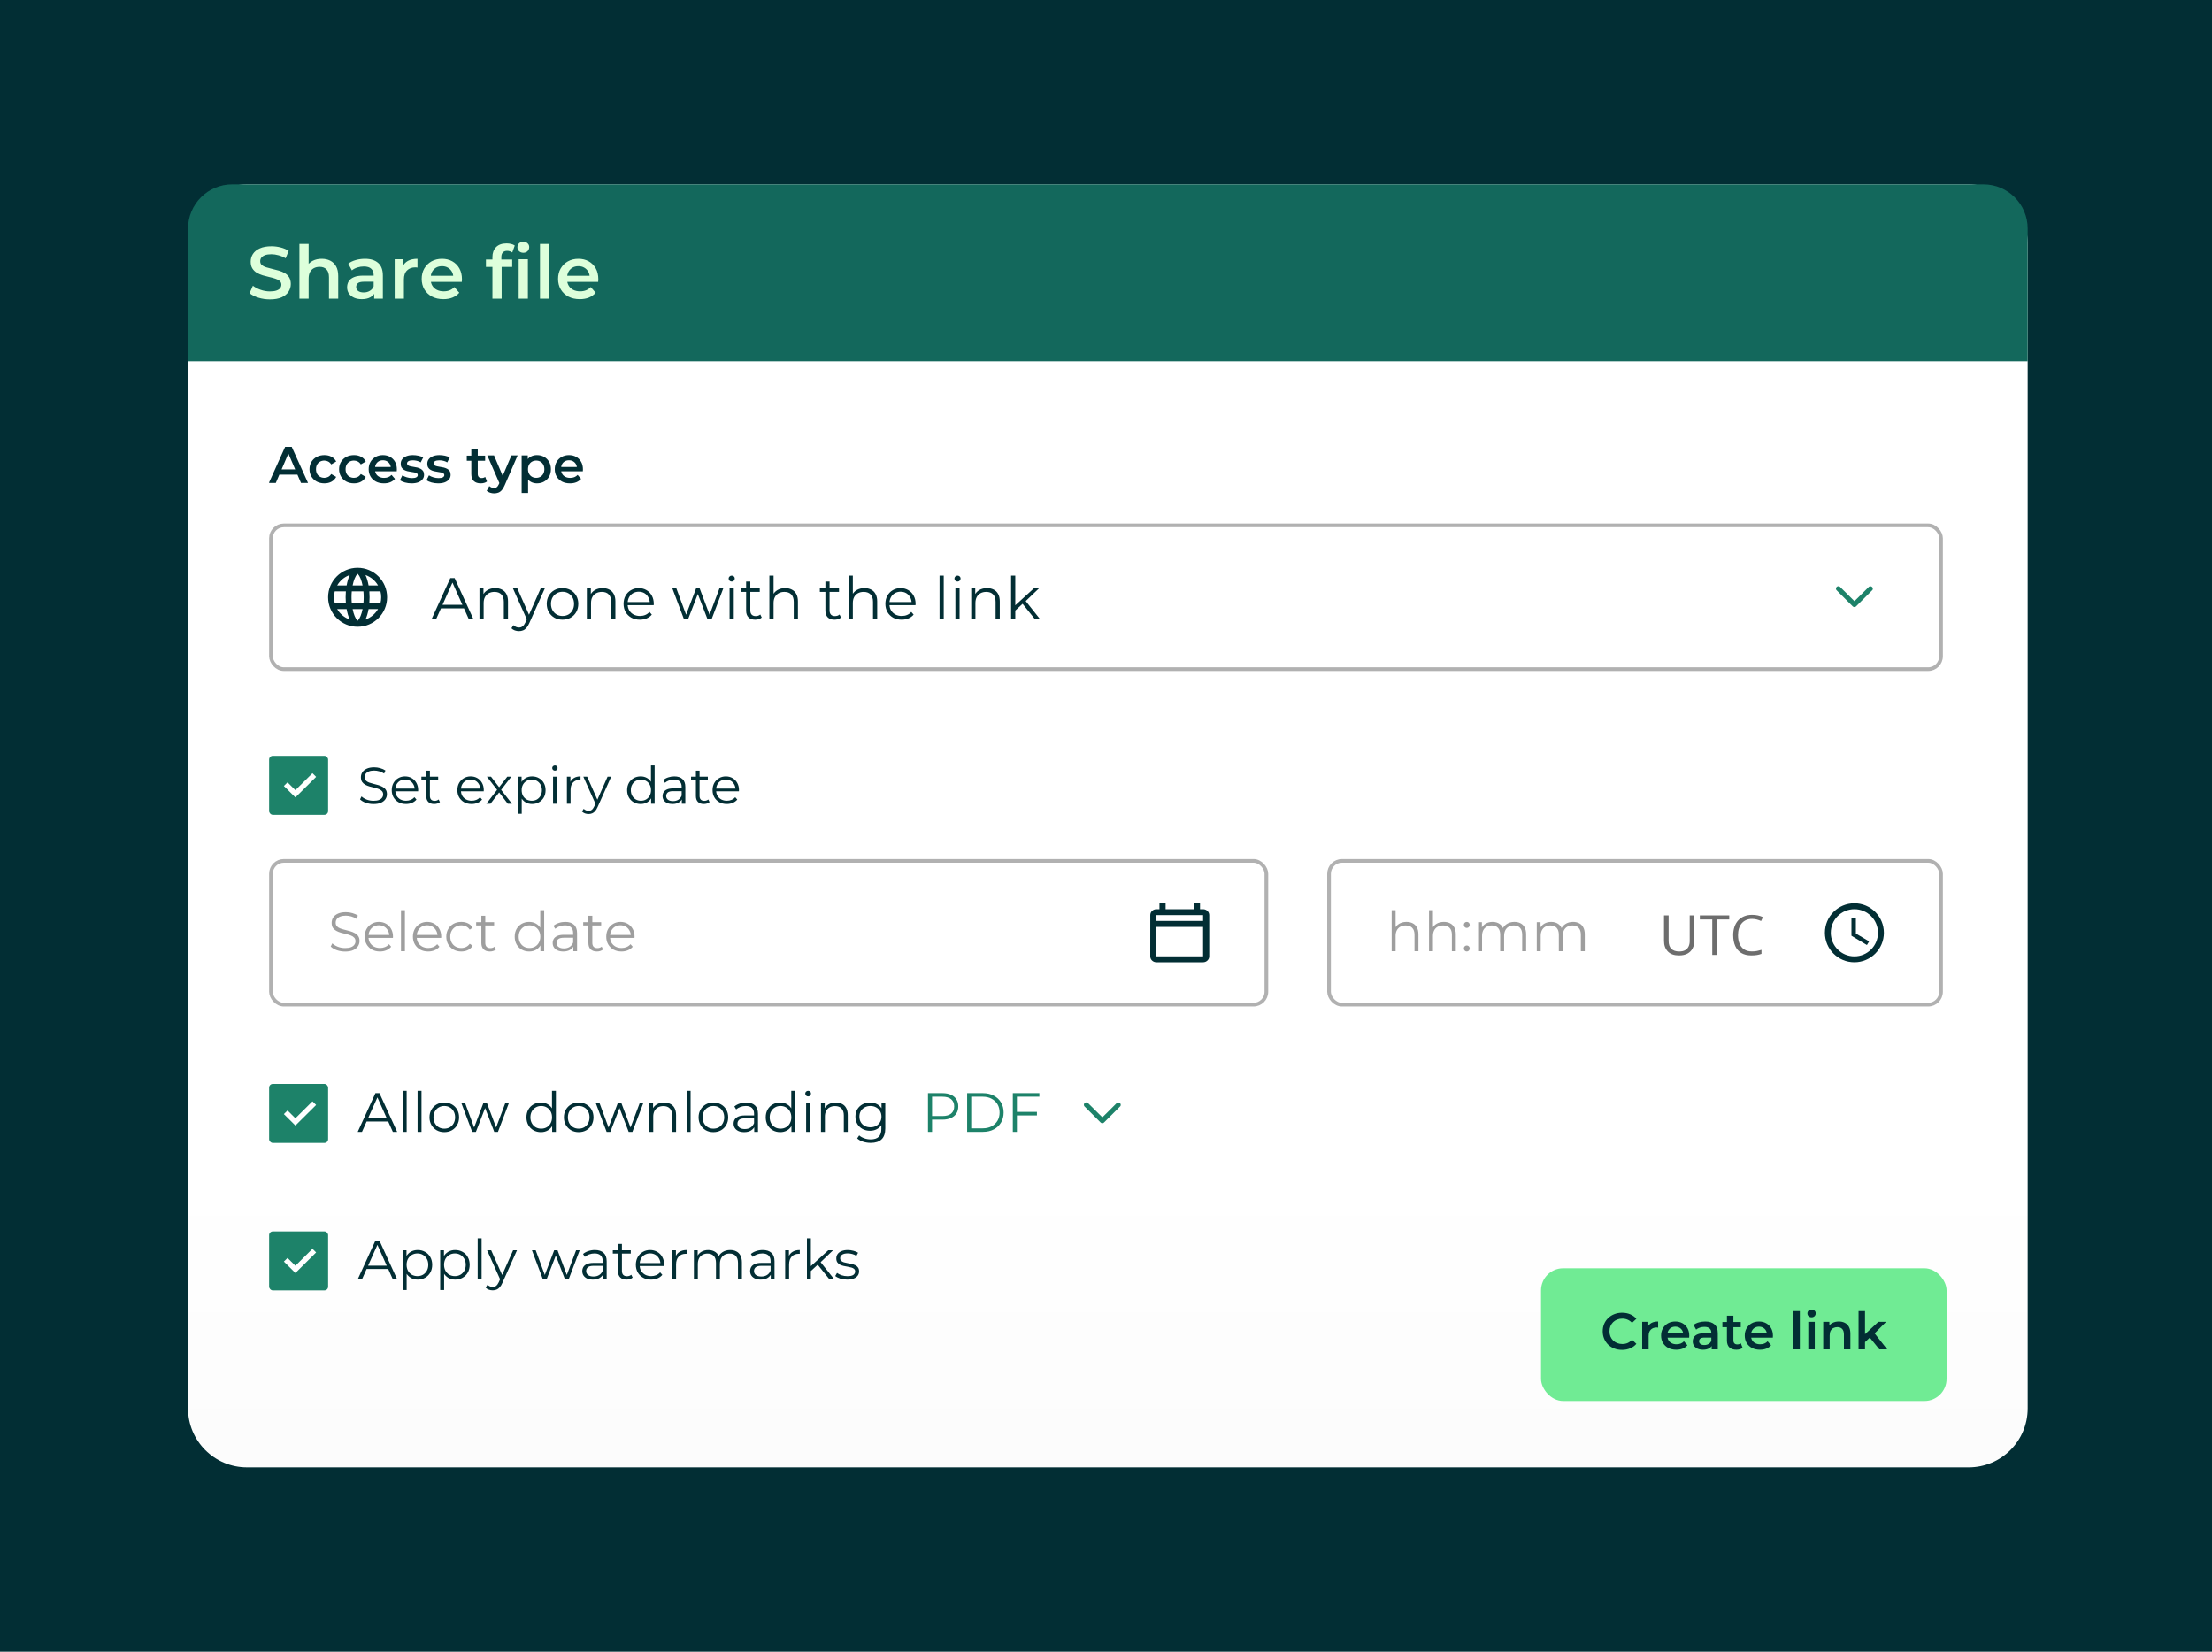
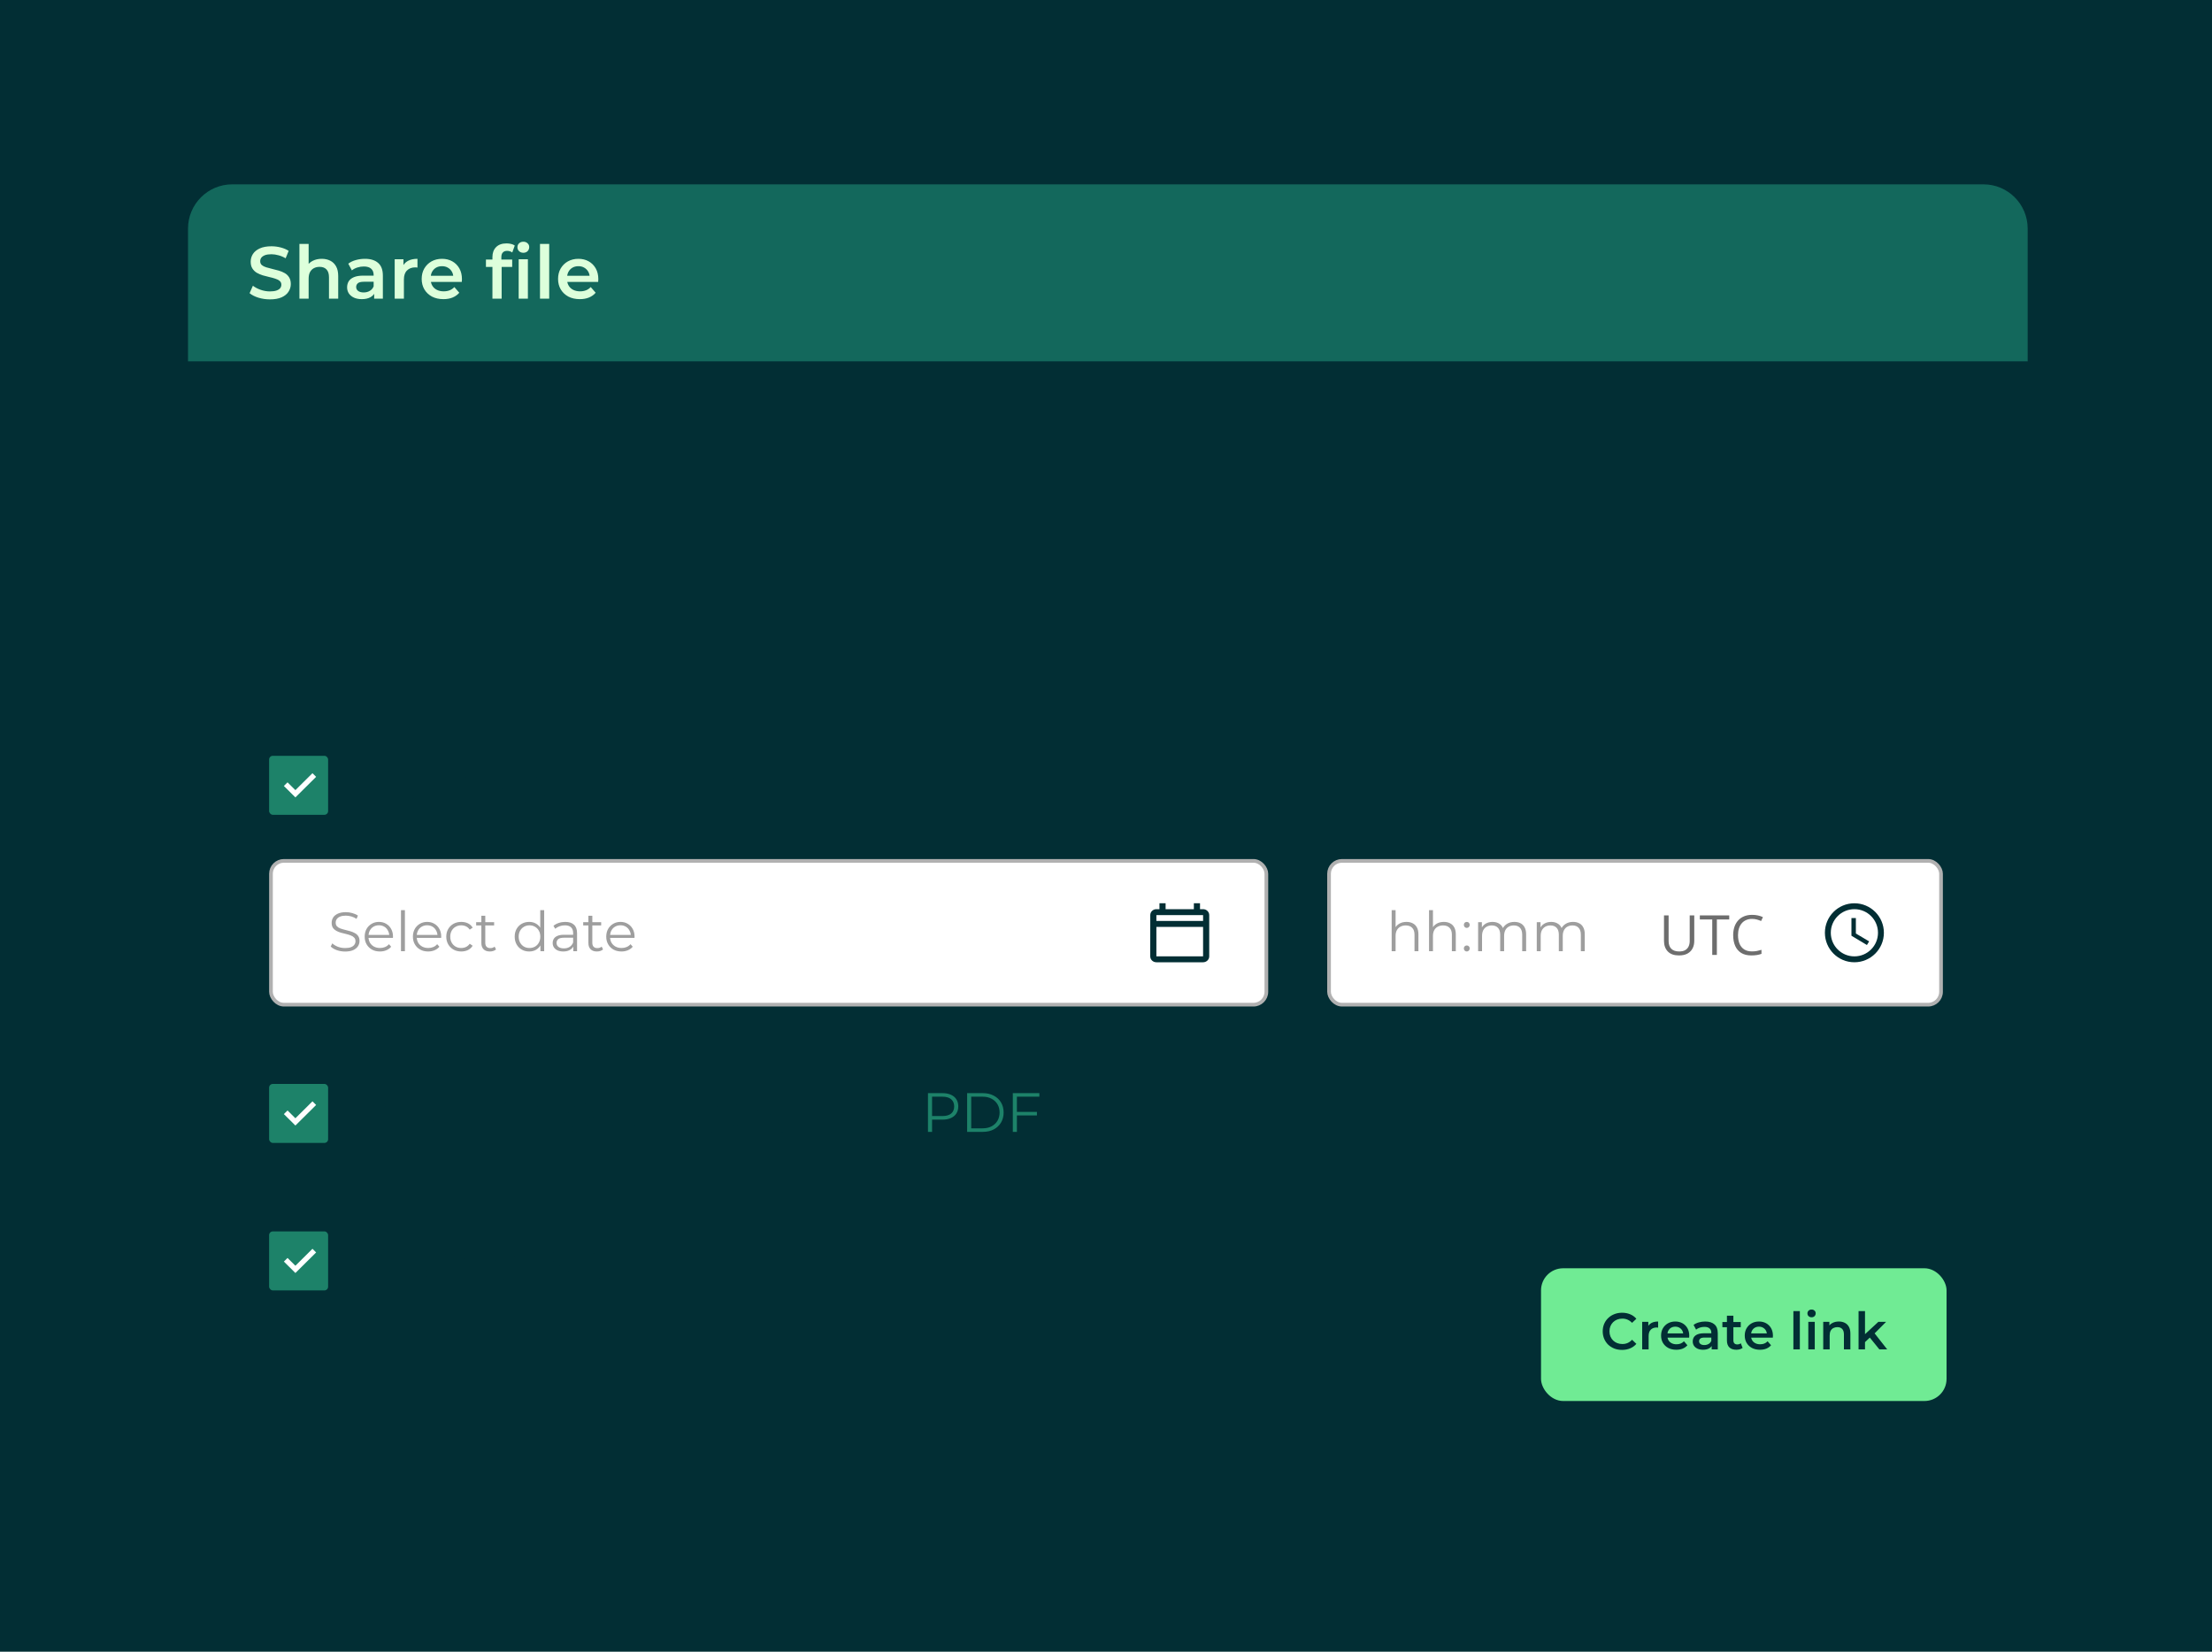
<svg xmlns="http://www.w3.org/2000/svg" width="600" height="448" viewBox="0 0 600 448" fill="none">
  <rect width="600" height="448" fill="#022E34" />
-   <path d="M51 66C51 57.163 58.163 50 67 50H534C542.837 50 550 57.163 550 66V382C550 390.837 542.837 398 534 398H67C58.163 398 51 390.837 51 382V66Z" fill="url(#paint0_linear_441_24924)" />
  <rect x="73" y="205" width="16" height="16" rx="1" fill="#1D8269" />
  <path fill-rule="evenodd" clip-rule="evenodd" d="M80.125 216.281L77 213.181L77.994 212.2L80.125 214.312L84.756 209.719L85.75 210.706L80.125 216.281V216.281Z" fill="white" />
  <path d="M101.298 218.084C100.57 218.084 99.87 217.967 99.198 217.734C98.535 217.491 98.022 217.183 97.658 216.81L98.064 216.012C98.409 216.348 98.871 216.633 99.45 216.866C100.038 217.09 100.654 217.202 101.298 217.202C101.914 217.202 102.413 217.127 102.796 216.978C103.188 216.819 103.473 216.609 103.65 216.348C103.837 216.087 103.93 215.797 103.93 215.48C103.93 215.097 103.818 214.789 103.594 214.556C103.379 214.323 103.095 214.141 102.74 214.01C102.385 213.87 101.993 213.749 101.564 213.646C101.135 213.543 100.705 213.436 100.276 213.324C99.847 213.203 99.45 213.044 99.086 212.848C98.731 212.652 98.442 212.395 98.218 212.078C98.003 211.751 97.896 211.327 97.896 210.804C97.896 210.319 98.022 209.875 98.274 209.474C98.535 209.063 98.932 208.737 99.464 208.494C99.996 208.242 100.677 208.116 101.508 208.116C102.059 208.116 102.605 208.195 103.146 208.354C103.687 208.503 104.154 208.713 104.546 208.984L104.196 209.81C103.776 209.53 103.328 209.325 102.852 209.194C102.385 209.063 101.933 208.998 101.494 208.998C100.906 208.998 100.421 209.077 100.038 209.236C99.655 209.395 99.371 209.609 99.184 209.88C99.007 210.141 98.918 210.44 98.918 210.776C98.918 211.159 99.025 211.467 99.24 211.7C99.464 211.933 99.753 212.115 100.108 212.246C100.472 212.377 100.869 212.493 101.298 212.596C101.727 212.699 102.152 212.811 102.572 212.932C103.001 213.053 103.393 213.212 103.748 213.408C104.112 213.595 104.401 213.847 104.616 214.164C104.84 214.481 104.952 214.897 104.952 215.41C104.952 215.886 104.821 216.329 104.56 216.74C104.299 217.141 103.897 217.468 103.356 217.72C102.824 217.963 102.138 218.084 101.298 218.084ZM110.121 218.07C109.356 218.07 108.684 217.911 108.105 217.594C107.527 217.267 107.074 216.824 106.747 216.264C106.421 215.695 106.257 215.046 106.257 214.318C106.257 213.59 106.411 212.946 106.719 212.386C107.037 211.826 107.466 211.387 108.007 211.07C108.558 210.743 109.174 210.58 109.855 210.58C110.546 210.58 111.157 210.739 111.689 211.056C112.231 211.364 112.655 211.803 112.963 212.372C113.271 212.932 113.425 213.581 113.425 214.318C113.425 214.365 113.421 214.416 113.411 214.472C113.411 214.519 113.411 214.57 113.411 214.626H107.013V213.884H112.879L112.487 214.178C112.487 213.646 112.371 213.175 112.137 212.764C111.913 212.344 111.605 212.017 111.213 211.784C110.821 211.551 110.369 211.434 109.855 211.434C109.351 211.434 108.899 211.551 108.497 211.784C108.096 212.017 107.783 212.344 107.559 212.764C107.335 213.184 107.223 213.665 107.223 214.206V214.36C107.223 214.92 107.345 215.415 107.587 215.844C107.839 216.264 108.185 216.595 108.623 216.838C109.071 217.071 109.58 217.188 110.149 217.188C110.597 217.188 111.013 217.109 111.395 216.95C111.787 216.791 112.123 216.549 112.403 216.222L112.963 216.866C112.637 217.258 112.226 217.557 111.731 217.762C111.246 217.967 110.709 218.07 110.121 218.07ZM117.773 218.07C117.082 218.07 116.55 217.883 116.177 217.51C115.803 217.137 115.617 216.609 115.617 215.928V209.026H116.611V215.872C116.611 216.301 116.718 216.633 116.933 216.866C117.157 217.099 117.474 217.216 117.885 217.216C118.323 217.216 118.687 217.09 118.977 216.838L119.327 217.552C119.131 217.729 118.893 217.86 118.613 217.944C118.342 218.028 118.062 218.07 117.773 218.07ZM114.301 211.476V210.65H118.851V211.476H114.301ZM127.922 218.07C127.157 218.07 126.485 217.911 125.906 217.594C125.327 217.267 124.875 216.824 124.548 216.264C124.221 215.695 124.058 215.046 124.058 214.318C124.058 213.59 124.212 212.946 124.52 212.386C124.837 211.826 125.267 211.387 125.808 211.07C126.359 210.743 126.975 210.58 127.656 210.58C128.347 210.58 128.958 210.739 129.49 211.056C130.031 211.364 130.456 211.803 130.764 212.372C131.072 212.932 131.226 213.581 131.226 214.318C131.226 214.365 131.221 214.416 131.212 214.472C131.212 214.519 131.212 214.57 131.212 214.626H124.814V213.884H130.68L130.288 214.178C130.288 213.646 130.171 213.175 129.938 212.764C129.714 212.344 129.406 212.017 129.014 211.784C128.622 211.551 128.169 211.434 127.656 211.434C127.152 211.434 126.699 211.551 126.298 211.784C125.897 212.017 125.584 212.344 125.36 212.764C125.136 213.184 125.024 213.665 125.024 214.206V214.36C125.024 214.92 125.145 215.415 125.388 215.844C125.64 216.264 125.985 216.595 126.424 216.838C126.872 217.071 127.381 217.188 127.95 217.188C128.398 217.188 128.813 217.109 129.196 216.95C129.588 216.791 129.924 216.549 130.204 216.222L130.764 216.866C130.437 217.258 130.027 217.557 129.532 217.762C129.047 217.967 128.51 218.07 127.922 218.07ZM131.924 218L135.032 213.968L135.018 214.458L132.064 210.65H133.184L135.606 213.8L135.186 213.786L137.608 210.65H138.7L135.718 214.5L135.732 213.968L138.868 218H137.734L135.172 214.64L135.564 214.696L133.044 218H131.924ZM144.317 218.07C143.682 218.07 143.108 217.925 142.595 217.636C142.081 217.337 141.671 216.913 141.363 216.362C141.064 215.802 140.915 215.121 140.915 214.318C140.915 213.515 141.064 212.839 141.363 212.288C141.661 211.728 142.067 211.303 142.581 211.014C143.094 210.725 143.673 210.58 144.317 210.58C145.017 210.58 145.642 210.739 146.193 211.056C146.753 211.364 147.191 211.803 147.509 212.372C147.826 212.932 147.985 213.581 147.985 214.318C147.985 215.065 147.826 215.718 147.509 216.278C147.191 216.838 146.753 217.277 146.193 217.594C145.642 217.911 145.017 218.07 144.317 218.07ZM140.523 220.716V210.65H141.475V212.862L141.377 214.332L141.517 215.816V220.716H140.523ZM144.247 217.188C144.769 217.188 145.236 217.071 145.647 216.838C146.057 216.595 146.384 216.259 146.627 215.83C146.869 215.391 146.991 214.887 146.991 214.318C146.991 213.749 146.869 213.249 146.627 212.82C146.384 212.391 146.057 212.055 145.647 211.812C145.236 211.569 144.769 211.448 144.247 211.448C143.724 211.448 143.253 211.569 142.833 211.812C142.422 212.055 142.095 212.391 141.853 212.82C141.619 213.249 141.503 213.749 141.503 214.318C141.503 214.887 141.619 215.391 141.853 215.83C142.095 216.259 142.422 216.595 142.833 216.838C143.253 217.071 143.724 217.188 144.247 217.188ZM150.011 218V210.65H151.005V218H150.011ZM150.515 209.026C150.31 209.026 150.137 208.956 149.997 208.816C149.857 208.676 149.787 208.508 149.787 208.312C149.787 208.116 149.857 207.953 149.997 207.822C150.137 207.682 150.31 207.612 150.515 207.612C150.72 207.612 150.893 207.677 151.033 207.808C151.173 207.939 151.243 208.102 151.243 208.298C151.243 208.503 151.173 208.676 151.033 208.816C150.902 208.956 150.73 209.026 150.515 209.026ZM153.771 218V210.65H154.723V212.652L154.625 212.302C154.83 211.742 155.175 211.317 155.661 211.028C156.146 210.729 156.748 210.58 157.467 210.58V211.546C157.429 211.546 157.392 211.546 157.355 211.546C157.317 211.537 157.28 211.532 157.243 211.532C156.468 211.532 155.861 211.77 155.423 212.246C154.984 212.713 154.765 213.38 154.765 214.248V218H153.771ZM159.651 220.786C159.306 220.786 158.974 220.73 158.657 220.618C158.349 220.506 158.083 220.338 157.859 220.114L158.321 219.372C158.508 219.549 158.708 219.685 158.923 219.778C159.147 219.881 159.394 219.932 159.665 219.932C159.992 219.932 160.272 219.839 160.505 219.652C160.748 219.475 160.976 219.157 161.191 218.7L161.667 217.622L161.779 217.468L164.803 210.65H165.783L162.101 218.882C161.896 219.358 161.667 219.736 161.415 220.016C161.172 220.296 160.906 220.492 160.617 220.604C160.328 220.725 160.006 220.786 159.651 220.786ZM161.611 218.21L158.223 210.65H159.259L162.255 217.398L161.611 218.21ZM173.773 218.07C173.073 218.07 172.443 217.911 171.883 217.594C171.332 217.277 170.898 216.838 170.581 216.278C170.264 215.709 170.105 215.055 170.105 214.318C170.105 213.571 170.264 212.918 170.581 212.358C170.898 211.798 171.332 211.364 171.883 211.056C172.443 210.739 173.073 210.58 173.773 210.58C174.417 210.58 174.991 210.725 175.495 211.014C176.008 211.303 176.414 211.728 176.713 212.288C177.021 212.839 177.175 213.515 177.175 214.318C177.175 215.111 177.026 215.788 176.727 216.348C176.428 216.908 176.022 217.337 175.509 217.636C175.005 217.925 174.426 218.07 173.773 218.07ZM173.843 217.188C174.366 217.188 174.832 217.071 175.243 216.838C175.663 216.595 175.99 216.259 176.223 215.83C176.466 215.391 176.587 214.887 176.587 214.318C176.587 213.739 176.466 213.235 176.223 212.806C175.99 212.377 175.663 212.045 175.243 211.812C174.832 211.569 174.366 211.448 173.843 211.448C173.33 211.448 172.868 211.569 172.457 211.812C172.046 212.045 171.72 212.377 171.477 212.806C171.234 213.235 171.113 213.739 171.113 214.318C171.113 214.887 171.234 215.391 171.477 215.83C171.72 216.259 172.046 216.595 172.457 216.838C172.868 217.071 173.33 217.188 173.843 217.188ZM176.615 218V215.788L176.713 214.304L176.573 212.82V207.612H177.567V218H176.615ZM184.941 218V216.376L184.899 216.11V213.394C184.899 212.769 184.722 212.288 184.367 211.952C184.022 211.616 183.504 211.448 182.813 211.448C182.337 211.448 181.885 211.527 181.455 211.686C181.026 211.845 180.662 212.055 180.363 212.316L179.915 211.574C180.289 211.257 180.737 211.014 181.259 210.846C181.782 210.669 182.333 210.58 182.911 210.58C183.863 210.58 184.596 210.818 185.109 211.294C185.632 211.761 185.893 212.475 185.893 213.436V218H184.941ZM182.407 218.07C181.857 218.07 181.376 217.981 180.965 217.804C180.564 217.617 180.256 217.365 180.041 217.048C179.827 216.721 179.719 216.348 179.719 215.928C179.719 215.545 179.808 215.2 179.985 214.892C180.172 214.575 180.471 214.323 180.881 214.136C181.301 213.94 181.861 213.842 182.561 213.842H185.095V214.584H182.589C181.88 214.584 181.385 214.71 181.105 214.962C180.835 215.214 180.699 215.527 180.699 215.9C180.699 216.32 180.863 216.656 181.189 216.908C181.516 217.16 181.973 217.286 182.561 217.286C183.121 217.286 183.602 217.16 184.003 216.908C184.414 216.647 184.713 216.273 184.899 215.788L185.123 216.474C184.937 216.959 184.61 217.347 184.143 217.636C183.686 217.925 183.107 218.07 182.407 218.07ZM190.917 218.07C190.226 218.07 189.694 217.883 189.321 217.51C188.948 217.137 188.761 216.609 188.761 215.928V209.026H189.755V215.872C189.755 216.301 189.862 216.633 190.077 216.866C190.301 217.099 190.618 217.216 191.029 217.216C191.468 217.216 191.832 217.09 192.121 216.838L192.471 217.552C192.275 217.729 192.037 217.86 191.757 217.944C191.486 218.028 191.206 218.07 190.917 218.07ZM187.445 211.476V210.65H191.995V211.476H187.445ZM197.143 218.07C196.377 218.07 195.705 217.911 195.127 217.594C194.548 217.267 194.095 216.824 193.769 216.264C193.442 215.695 193.279 215.046 193.279 214.318C193.279 213.59 193.433 212.946 193.741 212.386C194.058 211.826 194.487 211.387 195.029 211.07C195.579 210.743 196.195 210.58 196.877 210.58C197.567 210.58 198.179 210.739 198.711 211.056C199.252 211.364 199.677 211.803 199.985 212.372C200.293 212.932 200.447 213.581 200.447 214.318C200.447 214.365 200.442 214.416 200.433 214.472C200.433 214.519 200.433 214.57 200.433 214.626H194.035V213.884H199.901L199.509 214.178C199.509 213.646 199.392 213.175 199.159 212.764C198.935 212.344 198.627 212.017 198.235 211.784C197.843 211.551 197.39 211.434 196.877 211.434C196.373 211.434 195.92 211.551 195.519 211.784C195.117 212.017 194.805 212.344 194.581 212.764C194.357 213.184 194.245 213.665 194.245 214.206V214.36C194.245 214.92 194.366 215.415 194.609 215.844C194.861 216.264 195.206 216.595 195.645 216.838C196.093 217.071 196.601 217.188 197.171 217.188C197.619 217.188 198.034 217.109 198.417 216.95C198.809 216.791 199.145 216.549 199.425 216.222L199.985 216.866C199.658 217.258 199.247 217.557 198.753 217.762C198.267 217.967 197.731 218.07 197.143 218.07Z" fill="#022E34" />
  <g clip-path="url(#clip0_441_24924)">
    <rect x="73.5" y="233.5" width="270" height="39" rx="3.5" fill="white" />
    <rect x="73.5" y="233.5" width="270" height="39" rx="3.5" stroke="#B1B1B1" />
    <path d="M93.605 258.09C92.825 258.09 92.075 257.965 91.355 257.715C90.645 257.455 90.095 257.125 89.705 256.725L90.14 255.87C90.51 256.23 91.005 256.535 91.625 256.785C92.255 257.025 92.915 257.145 93.605 257.145C94.265 257.145 94.8 257.065 95.21 256.905C95.63 256.735 95.935 256.51 96.125 256.23C96.325 255.95 96.425 255.64 96.425 255.3C96.425 254.89 96.305 254.56 96.065 254.31C95.835 254.06 95.53 253.865 95.15 253.725C94.77 253.575 94.35 253.445 93.89 253.335C93.43 253.225 92.97 253.11 92.51 252.99C92.05 252.86 91.625 252.69 91.235 252.48C90.855 252.27 90.545 251.995 90.305 251.655C90.075 251.305 89.96 250.85 89.96 250.29C89.96 249.77 90.095 249.295 90.365 248.865C90.645 248.425 91.07 248.075 91.64 247.815C92.21 247.545 92.94 247.41 93.83 247.41C94.42 247.41 95.005 247.495 95.585 247.665C96.165 247.825 96.665 248.05 97.085 248.34L96.71 249.225C96.26 248.925 95.78 248.705 95.27 248.565C94.77 248.425 94.285 248.355 93.815 248.355C93.185 248.355 92.665 248.44 92.255 248.61C91.845 248.78 91.54 249.01 91.34 249.3C91.15 249.58 91.055 249.9 91.055 250.26C91.055 250.67 91.17 251 91.4 251.25C91.64 251.5 91.95 251.695 92.33 251.835C92.72 251.975 93.145 252.1 93.605 252.21C94.065 252.32 94.52 252.44 94.97 252.57C95.43 252.7 95.85 252.87 96.23 253.08C96.62 253.28 96.93 253.55 97.16 253.89C97.4 254.23 97.52 254.675 97.52 255.225C97.52 255.735 97.38 256.21 97.1 256.65C96.82 257.08 96.39 257.43 95.81 257.7C95.24 257.96 94.505 258.09 93.605 258.09ZM103.059 258.075C102.239 258.075 101.519 257.905 100.899 257.565C100.279 257.215 99.793 256.74 99.444 256.14C99.094 255.53 98.918 254.835 98.918 254.055C98.918 253.275 99.084 252.585 99.413 251.985C99.754 251.385 100.214 250.915 100.794 250.575C101.384 250.225 102.044 250.05 102.774 250.05C103.514 250.05 104.169 250.22 104.739 250.56C105.319 250.89 105.774 251.36 106.104 251.97C106.434 252.57 106.599 253.265 106.599 254.055C106.599 254.105 106.594 254.16 106.584 254.22C106.584 254.27 106.584 254.325 106.584 254.385H99.728V253.59H106.014L105.594 253.905C105.594 253.335 105.469 252.83 105.219 252.39C104.979 251.94 104.649 251.59 104.229 251.34C103.809 251.09 103.324 250.965 102.774 250.965C102.234 250.965 101.749 251.09 101.319 251.34C100.889 251.59 100.554 251.94 100.314 252.39C100.074 252.84 99.954 253.355 99.954 253.935V254.1C99.954 254.7 100.084 255.23 100.344 255.69C100.614 256.14 100.984 256.495 101.454 256.755C101.934 257.005 102.479 257.13 103.089 257.13C103.569 257.13 104.014 257.045 104.424 256.875C104.844 256.705 105.204 256.445 105.504 256.095L106.104 256.785C105.754 257.205 105.314 257.525 104.784 257.745C104.264 257.965 103.689 258.075 103.059 258.075ZM108.766 258V246.87H109.831V258H108.766ZM116.14 258.075C115.32 258.075 114.6 257.905 113.98 257.565C113.36 257.215 112.875 256.74 112.525 256.14C112.175 255.53 112 254.835 112 254.055C112 253.275 112.165 252.585 112.495 251.985C112.835 251.385 113.295 250.915 113.875 250.575C114.465 250.225 115.125 250.05 115.855 250.05C116.595 250.05 117.25 250.22 117.82 250.56C118.4 250.89 118.855 251.36 119.185 251.97C119.515 252.57 119.68 253.265 119.68 254.055C119.68 254.105 119.675 254.16 119.665 254.22C119.665 254.27 119.665 254.325 119.665 254.385H112.81V253.59H119.095L118.675 253.905C118.675 253.335 118.55 252.83 118.3 252.39C118.06 251.94 117.73 251.59 117.31 251.34C116.89 251.09 116.405 250.965 115.855 250.965C115.315 250.965 114.83 251.09 114.4 251.34C113.97 251.59 113.635 251.94 113.395 252.39C113.155 252.84 113.035 253.355 113.035 253.935V254.1C113.035 254.7 113.165 255.23 113.425 255.69C113.695 256.14 114.065 256.495 114.535 256.755C115.015 257.005 115.56 257.13 116.17 257.13C116.65 257.13 117.095 257.045 117.505 256.875C117.925 256.705 118.285 256.445 118.585 256.095L119.185 256.785C118.835 257.205 118.395 257.525 117.865 257.745C117.345 257.965 116.77 258.075 116.14 258.075ZM125.117 258.075C124.337 258.075 123.637 257.905 123.017 257.565C122.407 257.215 121.927 256.74 121.577 256.14C121.227 255.53 121.052 254.835 121.052 254.055C121.052 253.265 121.227 252.57 121.577 251.97C121.927 251.37 122.407 250.9 123.017 250.56C123.637 250.22 124.337 250.05 125.117 250.05C125.787 250.05 126.392 250.18 126.932 250.44C127.472 250.7 127.897 251.09 128.207 251.61L127.412 252.15C127.142 251.75 126.807 251.455 126.407 251.265C126.007 251.075 125.572 250.98 125.102 250.98C124.542 250.98 124.037 251.11 123.587 251.37C123.137 251.62 122.782 251.975 122.522 252.435C122.262 252.895 122.132 253.435 122.132 254.055C122.132 254.675 122.262 255.215 122.522 255.675C122.782 256.135 123.137 256.495 123.587 256.755C124.037 257.005 124.542 257.13 125.102 257.13C125.572 257.13 126.007 257.035 126.407 256.845C126.807 256.655 127.142 256.365 127.412 255.975L128.207 256.515C127.897 257.025 127.472 257.415 126.932 257.685C126.392 257.945 125.787 258.075 125.117 258.075ZM132.877 258.075C132.137 258.075 131.567 257.875 131.167 257.475C130.767 257.075 130.567 256.51 130.567 255.78V248.385H131.632V255.72C131.632 256.18 131.747 256.535 131.977 256.785C132.217 257.035 132.557 257.16 132.997 257.16C133.467 257.16 133.857 257.025 134.167 256.755L134.542 257.52C134.332 257.71 134.077 257.85 133.777 257.94C133.487 258.03 133.187 258.075 132.877 258.075ZM129.157 251.01V250.125H134.032V251.01H129.157ZM143.542 258.075C142.792 258.075 142.117 257.905 141.517 257.565C140.927 257.225 140.462 256.755 140.122 256.155C139.782 255.545 139.612 254.845 139.612 254.055C139.612 253.255 139.782 252.555 140.122 251.955C140.462 251.355 140.927 250.89 141.517 250.56C142.117 250.22 142.792 250.05 143.542 250.05C144.232 250.05 144.847 250.205 145.387 250.515C145.937 250.825 146.372 251.28 146.692 251.88C147.022 252.47 147.187 253.195 147.187 254.055C147.187 254.905 147.027 255.63 146.707 256.23C146.387 256.83 145.952 257.29 145.402 257.61C144.862 257.92 144.242 258.075 143.542 258.075ZM143.617 257.13C144.177 257.13 144.677 257.005 145.117 256.755C145.567 256.495 145.917 256.135 146.167 255.675C146.427 255.205 146.557 254.665 146.557 254.055C146.557 253.435 146.427 252.895 146.167 252.435C145.917 251.975 145.567 251.62 145.117 251.37C144.677 251.11 144.177 250.98 143.617 250.98C143.067 250.98 142.572 251.11 142.132 251.37C141.692 251.62 141.342 251.975 141.082 252.435C140.822 252.895 140.692 253.435 140.692 254.055C140.692 254.665 140.822 255.205 141.082 255.675C141.342 256.135 141.692 256.495 142.132 256.755C142.572 257.005 143.067 257.13 143.617 257.13ZM146.587 258V255.63L146.692 254.04L146.542 252.45V246.87H147.607V258H146.587ZM155.508 258V256.26L155.463 255.975V253.065C155.463 252.395 155.273 251.88 154.893 251.52C154.523 251.16 153.968 250.98 153.228 250.98C152.718 250.98 152.233 251.065 151.773 251.235C151.313 251.405 150.923 251.63 150.603 251.91L150.123 251.115C150.523 250.775 151.003 250.515 151.563 250.335C152.123 250.145 152.713 250.05 153.333 250.05C154.353 250.05 155.138 250.305 155.688 250.815C156.248 251.315 156.528 252.08 156.528 253.11V258H155.508ZM152.793 258.075C152.203 258.075 151.688 257.98 151.248 257.79C150.818 257.59 150.488 257.32 150.258 256.98C150.028 256.63 149.913 256.23 149.913 255.78C149.913 255.37 150.008 255 150.198 254.67C150.398 254.33 150.718 254.06 151.158 253.86C151.608 253.65 152.208 253.545 152.958 253.545H155.673V254.34H152.988C152.228 254.34 151.698 254.475 151.398 254.745C151.108 255.015 150.963 255.35 150.963 255.75C150.963 256.2 151.138 256.56 151.488 256.83C151.838 257.1 152.328 257.235 152.958 257.235C153.558 257.235 154.073 257.1 154.503 256.83C154.943 256.55 155.263 256.15 155.463 255.63L155.703 256.365C155.503 256.885 155.153 257.3 154.653 257.61C154.163 257.92 153.543 258.075 152.793 258.075ZM161.911 258.075C161.171 258.075 160.601 257.875 160.201 257.475C159.801 257.075 159.601 256.51 159.601 255.78V248.385H160.666V255.72C160.666 256.18 160.781 256.535 161.011 256.785C161.251 257.035 161.591 257.16 162.031 257.16C162.501 257.16 162.891 257.025 163.201 256.755L163.576 257.52C163.366 257.71 163.111 257.85 162.811 257.94C162.521 258.03 162.221 258.075 161.911 258.075ZM158.191 251.01V250.125H163.066V251.01H158.191ZM168.581 258.075C167.761 258.075 167.041 257.905 166.421 257.565C165.801 257.215 165.316 256.74 164.966 256.14C164.616 255.53 164.441 254.835 164.441 254.055C164.441 253.275 164.606 252.585 164.936 251.985C165.276 251.385 165.736 250.915 166.316 250.575C166.906 250.225 167.566 250.05 168.296 250.05C169.036 250.05 169.691 250.22 170.261 250.56C170.841 250.89 171.296 251.36 171.626 251.97C171.956 252.57 172.121 253.265 172.121 254.055C172.121 254.105 172.116 254.16 172.106 254.22C172.106 254.27 172.106 254.325 172.106 254.385H165.251V253.59H171.536L171.116 253.905C171.116 253.335 170.991 252.83 170.741 252.39C170.501 251.94 170.171 251.59 169.751 251.34C169.331 251.09 168.846 250.965 168.296 250.965C167.756 250.965 167.271 251.09 166.841 251.34C166.411 251.59 166.076 251.94 165.836 252.39C165.596 252.84 165.476 253.355 165.476 253.935V254.1C165.476 254.7 165.606 255.23 165.866 255.69C166.136 256.14 166.506 256.495 166.976 256.755C167.456 257.005 168.001 257.13 168.611 257.13C169.091 257.13 169.536 257.045 169.946 256.875C170.366 256.705 170.726 256.445 171.026 256.095L171.626 256.785C171.276 257.205 170.836 257.525 170.306 257.745C169.786 257.965 169.211 258.075 168.581 258.075Z" fill="#9E9E9E" />
    <path d="M328 248.2V259.4C328 260.28 327.25 261 326.333 261H313.667C312.742 261 312 260.28 312 259.4L312.008 248.2C312.008 247.32 312.742 246.6 313.667 246.6H314.5V245H316.167V246.6H323.833V245H325.5V246.6H326.333C327.25 246.6 328 247.32 328 248.2ZM313.667 249.8H326.333V248.2H313.667V249.8ZM326.333 259.4V251.4H313.667V259.4H326.333Z" fill="#022E34" />
  </g>
  <g clip-path="url(#clip1_441_24924)">
    <rect x="360.5" y="233.5" width="166" height="39" rx="3.5" fill="white" />
    <rect x="360.5" y="233.5" width="166" height="39" rx="3.5" stroke="#B1B1B1" />
    <path d="M381.505 250.05C382.145 250.05 382.705 250.175 383.185 250.425C383.675 250.665 384.055 251.035 384.325 251.535C384.605 252.035 384.745 252.665 384.745 253.425V258H383.68V253.53C383.68 252.7 383.47 252.075 383.05 251.655C382.64 251.225 382.06 251.01 381.31 251.01C380.75 251.01 380.26 251.125 379.84 251.355C379.43 251.575 379.11 251.9 378.88 252.33C378.66 252.75 378.55 253.26 378.55 253.86V258H377.485V246.87H378.55V252.285L378.34 251.88C378.59 251.31 378.99 250.865 379.54 250.545C380.09 250.215 380.745 250.05 381.505 250.05ZM391.642 250.05C392.282 250.05 392.842 250.175 393.322 250.425C393.812 250.665 394.192 251.035 394.462 251.535C394.742 252.035 394.882 252.665 394.882 253.425V258H393.817V253.53C393.817 252.7 393.607 252.075 393.187 251.655C392.777 251.225 392.197 251.01 391.447 251.01C390.887 251.01 390.397 251.125 389.977 251.355C389.567 251.575 389.247 251.9 389.017 252.33C388.797 252.75 388.687 253.26 388.687 253.86V258H387.622V246.87H388.687V252.285L388.477 251.88C388.727 251.31 389.127 250.865 389.677 250.545C390.227 250.215 390.882 250.05 391.642 250.05ZM397.863 251.685C397.643 251.685 397.453 251.605 397.293 251.445C397.143 251.285 397.068 251.09 397.068 250.86C397.068 250.62 397.143 250.425 397.293 250.275C397.453 250.125 397.643 250.05 397.863 250.05C398.083 250.05 398.268 250.125 398.418 250.275C398.578 250.425 398.658 250.62 398.658 250.86C398.658 251.09 398.578 251.285 398.418 251.445C398.268 251.605 398.083 251.685 397.863 251.685ZM397.863 258.075C397.643 258.075 397.453 257.995 397.293 257.835C397.143 257.675 397.068 257.48 397.068 257.25C397.068 257.01 397.143 256.815 397.293 256.665C397.453 256.515 397.643 256.44 397.863 256.44C398.083 256.44 398.268 256.515 398.418 256.665C398.578 256.815 398.658 257.01 398.658 257.25C398.658 257.48 398.578 257.675 398.418 257.835C398.268 257.995 398.083 258.075 397.863 258.075ZM410.777 250.05C411.417 250.05 411.972 250.175 412.442 250.425C412.922 250.665 413.292 251.035 413.552 251.535C413.822 252.035 413.957 252.665 413.957 253.425V258H412.892V253.53C412.892 252.7 412.692 252.075 412.292 251.655C411.902 251.225 411.347 251.01 410.627 251.01C410.087 251.01 409.617 251.125 409.217 251.355C408.827 251.575 408.522 251.9 408.302 252.33C408.092 252.75 407.987 253.26 407.987 253.86V258H406.922V253.53C406.922 252.7 406.722 252.075 406.322 251.655C405.922 251.225 405.362 251.01 404.642 251.01C404.112 251.01 403.647 251.125 403.247 251.355C402.847 251.575 402.537 251.9 402.317 252.33C402.107 252.75 402.002 253.26 402.002 253.86V258H400.937V250.125H401.957V252.255L401.792 251.88C402.032 251.31 402.417 250.865 402.947 250.545C403.487 250.215 404.122 250.05 404.852 250.05C405.622 250.05 406.277 250.245 406.817 250.635C407.357 251.015 407.707 251.59 407.867 252.36L407.447 252.195C407.677 251.555 408.082 251.04 408.662 250.65C409.252 250.25 409.957 250.05 410.777 250.05ZM426.685 250.05C427.325 250.05 427.88 250.175 428.35 250.425C428.83 250.665 429.2 251.035 429.46 251.535C429.73 252.035 429.865 252.665 429.865 253.425V258H428.8V253.53C428.8 252.7 428.6 252.075 428.2 251.655C427.81 251.225 427.255 251.01 426.535 251.01C425.995 251.01 425.525 251.125 425.125 251.355C424.735 251.575 424.43 251.9 424.21 252.33C424 252.75 423.895 253.26 423.895 253.86V258H422.83V253.53C422.83 252.7 422.63 252.075 422.23 251.655C421.83 251.225 421.27 251.01 420.55 251.01C420.02 251.01 419.555 251.125 419.155 251.355C418.755 251.575 418.445 251.9 418.225 252.33C418.015 252.75 417.91 253.26 417.91 253.86V258H416.845V250.125H417.865V252.255L417.7 251.88C417.94 251.31 418.325 250.865 418.855 250.545C419.395 250.215 420.03 250.05 420.76 250.05C421.53 250.05 422.185 250.245 422.725 250.635C423.265 251.015 423.615 251.59 423.775 252.36L423.355 252.195C423.585 251.555 423.99 251.04 424.57 250.65C425.16 250.25 425.865 250.05 426.685 250.05Z" fill="#9E9E9E" />
    <path d="M459.565 248.292V255.221C459.565 255.978 459.412 256.651 459.104 257.242C458.801 257.833 458.342 258.299 457.727 258.641C457.112 258.978 456.34 259.146 455.413 259.146C454.089 259.146 453.081 258.788 452.388 258.07C451.699 257.352 451.355 256.393 451.355 255.191V248.292H452.607V255.228C452.607 256.136 452.847 256.837 453.325 257.33C453.809 257.823 454.529 258.07 455.486 258.07C456.14 258.07 456.675 257.953 457.09 257.718C457.51 257.479 457.82 257.147 458.02 256.722C458.225 256.292 458.328 255.797 458.328 255.235V248.292H459.565ZM465.696 259H464.443V249.391H461.074V248.292H469.05V249.391H465.696V259ZM475.247 249.237C474.656 249.237 474.124 249.339 473.65 249.544C473.181 249.745 472.781 250.038 472.449 250.423C472.122 250.804 471.87 251.266 471.694 251.808C471.519 252.35 471.431 252.96 471.431 253.639C471.431 254.537 471.57 255.318 471.848 255.982C472.131 256.642 472.551 257.152 473.108 257.513C473.669 257.875 474.37 258.055 475.21 258.055C475.688 258.055 476.138 258.016 476.558 257.938C476.982 257.855 477.395 257.752 477.795 257.63V258.714C477.405 258.861 476.995 258.968 476.565 259.037C476.135 259.11 475.625 259.146 475.034 259.146C473.945 259.146 473.035 258.922 472.302 258.473C471.575 258.019 471.028 257.379 470.662 256.554C470.3 255.729 470.12 254.754 470.12 253.631C470.12 252.821 470.232 252.081 470.457 251.412C470.686 250.738 471.018 250.157 471.453 249.669C471.892 249.181 472.429 248.805 473.064 248.541C473.704 248.272 474.436 248.138 475.261 248.138C475.803 248.138 476.326 248.192 476.829 248.299C477.332 248.407 477.786 248.561 478.191 248.761L477.693 249.815C477.351 249.659 476.975 249.525 476.565 249.413C476.16 249.295 475.72 249.237 475.247 249.237Z" fill="#6D6D6D" />
    <g clip-path="url(#clip2_441_24924)">
      <path d="M502.992 245C498.576 245 495 248.584 495 253C495 257.416 498.576 261 502.992 261C507.416 261 511 257.416 511 253C511 248.584 507.416 245 502.992 245ZM503 259.4C499.464 259.4 496.6 256.536 496.6 253C496.6 249.464 499.464 246.6 503 246.6C506.536 246.6 509.4 249.464 509.4 253C509.4 256.536 506.536 259.4 503 259.4ZM503.4 249H502.2V253.8L506.4 256.32L507 255.336L503.4 253.2V249Z" fill="#022E34" />
    </g>
  </g>
  <path d="M51 62C51 55.373 56.373 50 63 50H538C544.627 50 550 55.373 550 62V98H51V62Z" fill="#13685C" />
  <path d="M73.22 81.2C72.127 81.2 71.08 81.047 70.08 80.74C69.08 80.42 68.287 80.013 67.7 79.52L68.6 77.5C69.16 77.94 69.853 78.307 70.68 78.6C71.507 78.893 72.353 79.04 73.22 79.04C73.953 79.04 74.547 78.96 75 78.8C75.453 78.64 75.787 78.427 76 78.16C76.213 77.88 76.32 77.567 76.32 77.22C76.32 76.793 76.167 76.453 75.86 76.2C75.553 75.933 75.153 75.727 74.66 75.58C74.18 75.42 73.64 75.273 73.04 75.14C72.453 75.007 71.86 74.853 71.26 74.68C70.673 74.493 70.133 74.26 69.64 73.98C69.16 73.687 68.767 73.3 68.46 72.82C68.153 72.34 68 71.727 68 70.98C68 70.22 68.2 69.527 68.6 68.9C69.013 68.26 69.633 67.753 70.46 67.38C71.3 66.993 72.36 66.8 73.64 66.8C74.48 66.8 75.313 66.907 76.14 67.12C76.967 67.333 77.687 67.64 78.3 68.04L77.48 70.06C76.853 69.687 76.207 69.413 75.54 69.24C74.873 69.053 74.233 68.96 73.62 68.96C72.9 68.96 72.313 69.047 71.86 69.22C71.42 69.393 71.093 69.62 70.88 69.9C70.68 70.18 70.58 70.5 70.58 70.86C70.58 71.287 70.727 71.633 71.02 71.9C71.327 72.153 71.72 72.353 72.2 72.5C72.693 72.647 73.24 72.793 73.84 72.94C74.44 73.073 75.033 73.227 75.62 73.4C76.22 73.573 76.76 73.8 77.24 74.08C77.733 74.36 78.127 74.74 78.42 75.22C78.727 75.7 78.88 76.307 78.88 77.04C78.88 77.787 78.673 78.48 78.26 79.12C77.86 79.747 77.24 80.253 76.4 80.64C75.56 81.013 74.5 81.2 73.22 81.2ZM87.278 70.2C88.132 70.2 88.891 70.367 89.558 70.7C90.238 71.033 90.772 71.547 91.158 72.24C91.545 72.92 91.738 73.8 91.738 74.88V81H89.238V75.2C89.238 74.253 89.011 73.547 88.558 73.08C88.118 72.613 87.498 72.38 86.698 72.38C86.112 72.38 85.591 72.5 85.138 72.74C84.685 72.98 84.332 73.34 84.078 73.82C83.838 74.287 83.718 74.88 83.718 75.6V81H81.218V66.16H83.718V73.2L83.178 72.32C83.552 71.64 84.091 71.12 84.798 70.76C85.518 70.387 86.345 70.2 87.278 70.2ZM101.49 81V78.84L101.35 78.38V74.6C101.35 73.867 101.13 73.3 100.69 72.9C100.25 72.487 99.583 72.28 98.689 72.28C98.09 72.28 97.496 72.373 96.909 72.56C96.336 72.747 95.85 73.007 95.45 73.34L94.469 71.52C95.043 71.08 95.723 70.753 96.51 70.54C97.309 70.313 98.136 70.2 98.99 70.2C100.536 70.2 101.73 70.573 102.57 71.32C103.423 72.053 103.85 73.193 103.85 74.74V81H101.49ZM98.129 81.14C97.329 81.14 96.629 81.007 96.029 80.74C95.43 80.46 94.963 80.08 94.629 79.6C94.309 79.107 94.15 78.553 94.15 77.94C94.15 77.34 94.29 76.8 94.57 76.32C94.863 75.84 95.336 75.46 95.99 75.18C96.643 74.9 97.51 74.76 98.59 74.76H101.69V76.42H98.769C97.916 76.42 97.343 76.56 97.049 76.84C96.756 77.107 96.609 77.44 96.609 77.84C96.609 78.293 96.79 78.653 97.15 78.92C97.51 79.187 98.01 79.32 98.65 79.32C99.263 79.32 99.809 79.18 100.29 78.9C100.783 78.62 101.136 78.207 101.35 77.66L101.77 79.16C101.53 79.787 101.096 80.273 100.47 80.62C99.856 80.967 99.076 81.14 98.129 81.14ZM107.058 81V70.32H109.438V73.26L109.158 72.4C109.478 71.68 109.978 71.133 110.658 70.76C111.351 70.387 112.211 70.2 113.238 70.2V72.58C113.131 72.553 113.031 72.54 112.938 72.54C112.845 72.527 112.751 72.52 112.658 72.52C111.711 72.52 110.958 72.8 110.398 73.36C109.838 73.907 109.558 74.727 109.558 75.82V81H107.058ZM120.281 81.14C119.094 81.14 118.054 80.907 117.161 80.44C116.281 79.96 115.594 79.307 115.101 78.48C114.621 77.653 114.381 76.713 114.381 75.66C114.381 74.593 114.614 73.653 115.081 72.84C115.561 72.013 116.214 71.367 117.041 70.9C117.881 70.433 118.834 70.2 119.901 70.2C120.941 70.2 121.868 70.427 122.681 70.88C123.494 71.333 124.134 71.973 124.601 72.8C125.068 73.627 125.301 74.6 125.301 75.72C125.301 75.827 125.294 75.947 125.281 76.08C125.281 76.213 125.274 76.34 125.261 76.46H116.361V74.8H123.941L122.961 75.32C122.974 74.707 122.848 74.167 122.581 73.7C122.314 73.233 121.948 72.867 121.481 72.6C121.028 72.333 120.501 72.2 119.901 72.2C119.288 72.2 118.748 72.333 118.281 72.6C117.828 72.867 117.468 73.24 117.201 73.72C116.948 74.187 116.821 74.74 116.821 75.38V75.78C116.821 76.42 116.968 76.987 117.261 77.48C117.554 77.973 117.968 78.353 118.501 78.62C119.034 78.887 119.648 79.02 120.341 79.02C120.941 79.02 121.481 78.927 121.961 78.74C122.441 78.553 122.868 78.26 123.241 77.86L124.581 79.4C124.101 79.96 123.494 80.393 122.761 80.7C122.041 80.993 121.214 81.14 120.281 81.14ZM133.57 81V69.72C133.57 68.6 133.897 67.707 134.55 67.04C135.217 66.36 136.163 66.02 137.39 66.02C137.83 66.02 138.243 66.067 138.63 66.16C139.03 66.253 139.363 66.4 139.63 66.6L138.95 68.48C138.763 68.333 138.55 68.227 138.31 68.16C138.07 68.08 137.823 68.04 137.57 68.04C137.05 68.04 136.657 68.187 136.39 68.48C136.123 68.76 135.99 69.187 135.99 69.76V70.96L136.07 72.08V81H133.57ZM131.81 72.4V70.4H138.93V72.4H131.81ZM140.69 81V70.32H143.19V81H140.69ZM141.95 68.56C141.483 68.56 141.097 68.413 140.79 68.12C140.497 67.827 140.35 67.473 140.35 67.06C140.35 66.633 140.497 66.28 140.79 66C141.097 65.707 141.483 65.56 141.95 65.56C142.417 65.56 142.797 65.7 143.09 65.98C143.397 66.247 143.55 66.587 143.55 67C143.55 67.44 143.403 67.813 143.11 68.12C142.817 68.413 142.43 68.56 141.95 68.56ZM146.472 81V66.16H148.972V81H146.472ZM157.273 81.14C156.087 81.14 155.047 80.907 154.153 80.44C153.273 79.96 152.587 79.307 152.093 78.48C151.613 77.653 151.373 76.713 151.373 75.66C151.373 74.593 151.607 73.653 152.073 72.84C152.553 72.013 153.207 71.367 154.033 70.9C154.873 70.433 155.827 70.2 156.893 70.2C157.933 70.2 158.86 70.427 159.673 70.88C160.487 71.333 161.127 71.973 161.593 72.8C162.06 73.627 162.293 74.6 162.293 75.72C162.293 75.827 162.287 75.947 162.273 76.08C162.273 76.213 162.267 76.34 162.253 76.46H153.353V74.8H160.933L159.953 75.32C159.967 74.707 159.84 74.167 159.573 73.7C159.307 73.233 158.94 72.867 158.473 72.6C158.02 72.333 157.493 72.2 156.893 72.2C156.28 72.2 155.74 72.333 155.273 72.6C154.82 72.867 154.46 73.24 154.193 73.72C153.94 74.187 153.813 74.74 153.813 75.38V75.78C153.813 76.42 153.96 76.987 154.253 77.48C154.547 77.973 154.96 78.353 155.493 78.62C156.027 78.887 156.64 79.02 157.333 79.02C157.933 79.02 158.473 78.927 158.953 78.74C159.433 78.553 159.86 78.26 160.233 77.86L161.573 79.4C161.093 79.96 160.487 80.393 159.753 80.7C159.033 80.993 158.207 81.14 157.273 81.14Z" fill="#DDFFDB" />
  <g clip-path="url(#clip3_441_24924)">
    <path d="M72.93 131L77.34 121.2H79.132L83.556 131H81.652L77.858 122.166H78.586L74.806 131H72.93ZM74.96 128.732L75.45 127.304H80.742L81.232 128.732H74.96ZM87.996 131.098C87.212 131.098 86.512 130.935 85.896 130.608C85.289 130.272 84.813 129.815 84.468 129.236C84.123 128.657 83.95 127.999 83.95 127.262C83.95 126.515 84.123 125.857 84.468 125.288C84.813 124.709 85.289 124.257 85.896 123.93C86.512 123.603 87.212 123.44 87.996 123.44C88.724 123.44 89.363 123.589 89.914 123.888C90.474 124.177 90.899 124.607 91.188 125.176L89.844 125.96C89.62 125.605 89.345 125.344 89.018 125.176C88.701 125.008 88.355 124.924 87.982 124.924C87.553 124.924 87.165 125.017 86.82 125.204C86.475 125.391 86.204 125.661 86.008 126.016C85.812 126.361 85.714 126.777 85.714 127.262C85.714 127.747 85.812 128.167 86.008 128.522C86.204 128.867 86.475 129.133 86.82 129.32C87.165 129.507 87.553 129.6 87.982 129.6C88.355 129.6 88.701 129.516 89.018 129.348C89.345 129.18 89.62 128.919 89.844 128.564L91.188 129.348C90.899 129.908 90.474 130.342 89.914 130.65C89.363 130.949 88.724 131.098 87.996 131.098ZM96.021 131.098C95.237 131.098 94.537 130.935 93.921 130.608C93.315 130.272 92.839 129.815 92.493 129.236C92.148 128.657 91.975 127.999 91.975 127.262C91.975 126.515 92.148 125.857 92.493 125.288C92.839 124.709 93.315 124.257 93.921 123.93C94.537 123.603 95.237 123.44 96.021 123.44C96.749 123.44 97.389 123.589 97.939 123.888C98.499 124.177 98.924 124.607 99.213 125.176L97.869 125.96C97.645 125.605 97.37 125.344 97.043 125.176C96.726 125.008 96.381 124.924 96.007 124.924C95.578 124.924 95.191 125.017 94.845 125.204C94.5 125.391 94.229 125.661 94.033 126.016C93.837 126.361 93.739 126.777 93.739 127.262C93.739 127.747 93.837 128.167 94.033 128.522C94.229 128.867 94.5 129.133 94.845 129.32C95.191 129.507 95.578 129.6 96.007 129.6C96.381 129.6 96.726 129.516 97.043 129.348C97.37 129.18 97.645 128.919 97.869 128.564L99.213 129.348C98.924 129.908 98.499 130.342 97.939 130.65C97.389 130.949 96.749 131.098 96.021 131.098ZM104.131 131.098C103.3 131.098 102.572 130.935 101.947 130.608C101.331 130.272 100.85 129.815 100.505 129.236C100.169 128.657 100.001 127.999 100.001 127.262C100.001 126.515 100.164 125.857 100.491 125.288C100.827 124.709 101.284 124.257 101.863 123.93C102.451 123.603 103.118 123.44 103.865 123.44C104.593 123.44 105.241 123.599 105.811 123.916C106.38 124.233 106.828 124.681 107.155 125.26C107.481 125.839 107.645 126.52 107.645 127.304C107.645 127.379 107.64 127.463 107.631 127.556C107.631 127.649 107.626 127.738 107.617 127.822H101.387V126.66H106.693L106.007 127.024C106.016 126.595 105.927 126.217 105.741 125.89C105.554 125.563 105.297 125.307 104.971 125.12C104.653 124.933 104.285 124.84 103.865 124.84C103.435 124.84 103.057 124.933 102.731 125.12C102.413 125.307 102.161 125.568 101.975 125.904C101.797 126.231 101.709 126.618 101.709 127.066V127.346C101.709 127.794 101.811 128.191 102.017 128.536C102.222 128.881 102.511 129.147 102.885 129.334C103.258 129.521 103.687 129.614 104.173 129.614C104.593 129.614 104.971 129.549 105.307 129.418C105.643 129.287 105.941 129.082 106.203 128.802L107.141 129.88C106.805 130.272 106.38 130.575 105.867 130.79C105.363 130.995 104.784 131.098 104.131 131.098ZM111.636 131.098C111.01 131.098 110.408 131.019 109.83 130.86C109.26 130.692 108.808 130.491 108.472 130.258L109.144 128.928C109.48 129.143 109.881 129.32 110.348 129.46C110.814 129.6 111.281 129.67 111.748 129.67C112.298 129.67 112.695 129.595 112.938 129.446C113.19 129.297 113.316 129.096 113.316 128.844C113.316 128.639 113.232 128.485 113.064 128.382C112.896 128.27 112.676 128.186 112.406 128.13C112.135 128.074 111.832 128.023 111.496 127.976C111.169 127.929 110.838 127.869 110.502 127.794C110.175 127.71 109.876 127.593 109.606 127.444C109.335 127.285 109.116 127.075 108.948 126.814C108.78 126.553 108.696 126.207 108.696 125.778C108.696 125.302 108.831 124.891 109.102 124.546C109.372 124.191 109.75 123.921 110.236 123.734C110.73 123.538 111.314 123.44 111.986 123.44C112.49 123.44 112.998 123.496 113.512 123.608C114.025 123.72 114.45 123.879 114.786 124.084L114.114 125.414C113.759 125.199 113.4 125.055 113.036 124.98C112.681 124.896 112.326 124.854 111.972 124.854C111.44 124.854 111.043 124.933 110.782 125.092C110.53 125.251 110.404 125.451 110.404 125.694C110.404 125.918 110.488 126.086 110.656 126.198C110.824 126.31 111.043 126.399 111.314 126.464C111.584 126.529 111.883 126.585 112.21 126.632C112.546 126.669 112.877 126.73 113.204 126.814C113.53 126.898 113.829 127.015 114.1 127.164C114.38 127.304 114.604 127.505 114.772 127.766C114.94 128.027 115.024 128.368 115.024 128.788C115.024 129.255 114.884 129.661 114.604 130.006C114.333 130.351 113.946 130.622 113.442 130.818C112.938 131.005 112.336 131.098 111.636 131.098ZM118.841 131.098C118.215 131.098 117.613 131.019 117.035 130.86C116.465 130.692 116.013 130.491 115.677 130.258L116.349 128.928C116.685 129.143 117.086 129.32 117.553 129.46C118.019 129.6 118.486 129.67 118.953 129.67C119.503 129.67 119.9 129.595 120.143 129.446C120.395 129.297 120.521 129.096 120.521 128.844C120.521 128.639 120.437 128.485 120.269 128.382C120.101 128.27 119.881 128.186 119.611 128.13C119.34 128.074 119.037 128.023 118.701 127.976C118.374 127.929 118.043 127.869 117.707 127.794C117.38 127.71 117.081 127.593 116.811 127.444C116.54 127.285 116.321 127.075 116.153 126.814C115.985 126.553 115.901 126.207 115.901 125.778C115.901 125.302 116.036 124.891 116.307 124.546C116.577 124.191 116.955 123.921 117.441 123.734C117.935 123.538 118.519 123.44 119.191 123.44C119.695 123.44 120.203 123.496 120.717 123.608C121.23 123.72 121.655 123.879 121.991 124.084L121.319 125.414C120.964 125.199 120.605 125.055 120.241 124.98C119.886 124.896 119.531 124.854 119.177 124.854C118.645 124.854 118.248 124.933 117.987 125.092C117.735 125.251 117.609 125.451 117.609 125.694C117.609 125.918 117.693 126.086 117.861 126.198C118.029 126.31 118.248 126.399 118.519 126.464C118.789 126.529 119.088 126.585 119.415 126.632C119.751 126.669 120.082 126.73 120.409 126.814C120.735 126.898 121.034 127.015 121.305 127.164C121.585 127.304 121.809 127.505 121.977 127.766C122.145 128.027 122.229 128.368 122.229 128.788C122.229 129.255 122.089 129.661 121.809 130.006C121.538 130.351 121.151 130.622 120.647 130.818C120.143 131.005 119.541 131.098 118.841 131.098ZM130.419 131.098C129.598 131.098 128.963 130.888 128.515 130.468C128.067 130.039 127.843 129.409 127.843 128.578V121.872H129.593V128.536C129.593 128.891 129.682 129.166 129.859 129.362C130.046 129.558 130.302 129.656 130.629 129.656C131.021 129.656 131.348 129.553 131.609 129.348L132.099 130.594C131.894 130.762 131.642 130.888 131.343 130.972C131.044 131.056 130.736 131.098 130.419 131.098ZM126.611 124.98V123.58H131.595V124.98H126.611ZM134.018 133.814C133.654 133.814 133.29 133.753 132.926 133.632C132.562 133.511 132.259 133.343 132.016 133.128L132.716 131.84C132.893 131.999 133.094 132.125 133.318 132.218C133.542 132.311 133.771 132.358 134.004 132.358C134.321 132.358 134.578 132.279 134.774 132.12C134.97 131.961 135.152 131.695 135.32 131.322L135.754 130.342L135.894 130.132L138.722 123.524H140.402L136.902 131.602C136.669 132.162 136.407 132.605 136.118 132.932C135.838 133.259 135.521 133.487 135.166 133.618C134.821 133.749 134.438 133.814 134.018 133.814ZM135.558 131.266L132.184 123.524H134.004L136.748 129.978L135.558 131.266ZM145.64 131.098C145.033 131.098 144.478 130.958 143.974 130.678C143.479 130.398 143.082 129.978 142.784 129.418C142.494 128.849 142.35 128.13 142.35 127.262C142.35 126.385 142.49 125.666 142.77 125.106C143.059 124.546 143.451 124.131 143.946 123.86C144.44 123.58 145.005 123.44 145.64 123.44C146.377 123.44 147.026 123.599 147.586 123.916C148.155 124.233 148.603 124.677 148.93 125.246C149.266 125.815 149.434 126.487 149.434 127.262C149.434 128.037 149.266 128.713 148.93 129.292C148.603 129.861 148.155 130.305 147.586 130.622C147.026 130.939 146.377 131.098 145.64 131.098ZM141.496 133.716V123.524H143.162V125.288L143.106 127.276L143.246 129.264V133.716H141.496ZM145.444 129.6C145.864 129.6 146.237 129.507 146.564 129.32C146.9 129.133 147.166 128.863 147.362 128.508C147.558 128.153 147.656 127.738 147.656 127.262C147.656 126.777 147.558 126.361 147.362 126.016C147.166 125.661 146.9 125.391 146.564 125.204C146.237 125.017 145.864 124.924 145.444 124.924C145.024 124.924 144.646 125.017 144.31 125.204C143.974 125.391 143.708 125.661 143.512 126.016C143.316 126.361 143.218 126.777 143.218 127.262C143.218 127.738 143.316 128.153 143.512 128.508C143.708 128.863 143.974 129.133 144.31 129.32C144.646 129.507 145.024 129.6 145.444 129.6ZM154.607 131.098C153.777 131.098 153.049 130.935 152.423 130.608C151.807 130.272 151.327 129.815 150.981 129.236C150.645 128.657 150.477 127.999 150.477 127.262C150.477 126.515 150.641 125.857 150.967 125.288C151.303 124.709 151.761 124.257 152.339 123.93C152.927 123.603 153.595 123.44 154.341 123.44C155.069 123.44 155.718 123.599 156.287 123.916C156.857 124.233 157.305 124.681 157.631 125.26C157.958 125.839 158.121 126.52 158.121 127.304C158.121 127.379 158.117 127.463 158.107 127.556C158.107 127.649 158.103 127.738 158.093 127.822H151.863V126.66H157.169L156.483 127.024C156.493 126.595 156.404 126.217 156.217 125.89C156.031 125.563 155.774 125.307 155.447 125.12C155.13 124.933 154.761 124.84 154.341 124.84C153.912 124.84 153.534 124.933 153.207 125.12C152.89 125.307 152.638 125.568 152.451 125.904C152.274 126.231 152.185 126.618 152.185 127.066V127.346C152.185 127.794 152.288 128.191 152.493 128.536C152.699 128.881 152.988 129.147 153.361 129.334C153.735 129.521 154.164 129.614 154.649 129.614C155.069 129.614 155.447 129.549 155.783 129.418C156.119 129.287 156.418 129.082 156.679 128.802L157.617 129.88C157.281 130.272 156.857 130.575 156.343 130.79C155.839 130.995 155.261 131.098 154.607 131.098Z" fill="#022E34" />
    <rect x="73.5" y="142.5" width="453" height="39" rx="3.5" fill="white" />
    <rect x="73.5" y="142.5" width="453" height="39" rx="3.5" stroke="#B1B1B1" />
    <path fill-rule="evenodd" clip-rule="evenodd" d="M93.815 163.6C93.772 163.083 93.75 162.548 93.75 162C93.75 161.452 93.772 160.918 93.815 160.401H90.801C90.67 160.912 90.6 161.448 90.6 162C90.6 162.552 90.67 163.088 90.802 163.6H93.815ZM94.02 165.2H91.456C92.213 166.509 93.421 167.525 94.867 168.036C94.506 167.262 94.215 166.295 94.02 165.2ZM95.648 165.2H98.352C98.211 165.907 98.027 166.534 97.816 167.055C97.568 167.665 97.312 168.053 97.111 168.263C97.066 168.31 97.028 168.343 97 168.366C96.972 168.343 96.934 168.31 96.889 168.263C96.688 168.053 96.432 167.665 96.184 167.055C95.973 166.534 95.789 165.907 95.648 165.2ZM98.579 163.6H95.421C95.375 163.09 95.35 162.555 95.35 162C95.35 161.445 95.375 160.91 95.421 160.401H98.579C98.625 160.91 98.65 161.445 98.65 162C98.65 162.555 98.625 163.09 98.579 163.6ZM99.98 165.2C99.785 166.295 99.494 167.262 99.133 168.036C100.579 167.525 101.787 166.509 102.544 165.2H99.98ZM103.198 163.6H100.185C100.228 163.083 100.25 162.548 100.25 162C100.25 161.452 100.228 160.918 100.185 160.401H103.199C103.33 160.912 103.4 161.448 103.4 162C103.4 162.552 103.33 163.088 103.198 163.6ZM96.184 156.945C95.973 157.466 95.789 158.093 95.648 158.801H98.352C98.211 158.093 98.027 157.466 97.816 156.945C97.568 156.335 97.312 155.947 97.111 155.737C97.066 155.69 97.028 155.657 97 155.634C96.972 155.657 96.934 155.69 96.889 155.737C96.688 155.947 96.432 156.335 96.184 156.945ZM99.98 158.801H102.544C101.787 157.491 100.579 156.475 99.133 155.964C99.494 156.738 99.785 157.706 99.98 158.801ZM91.456 158.801H94.02C94.215 157.706 94.506 156.738 94.867 155.964C93.421 156.475 92.213 157.491 91.456 158.801ZM97 154C101.418 154 105 157.582 105 162C105 166.418 101.418 170 97 170C92.582 170 89 166.418 89 162C89 157.582 92.582 154 97 154Z" fill="#022E34" />
    <path d="M117.032 168L122.152 156.8H123.32L128.44 168H127.192L122.488 157.488H122.968L118.264 168H117.032ZM119.048 165.008L119.4 164.048H125.912L126.264 165.008H119.048ZM134.341 159.52C135.023 159.52 135.621 159.653 136.133 159.92C136.655 160.176 137.061 160.571 137.349 161.104C137.647 161.637 137.797 162.309 137.797 163.12V168H136.661V163.232C136.661 162.347 136.437 161.68 135.989 161.232C135.551 160.773 134.933 160.544 134.133 160.544C133.535 160.544 133.013 160.667 132.565 160.912C132.127 161.147 131.786 161.493 131.541 161.952C131.306 162.4 131.189 162.944 131.189 163.584V168H130.053V159.6H131.141V161.904L130.965 161.472C131.231 160.864 131.658 160.389 132.245 160.048C132.831 159.696 133.53 159.52 134.341 159.52ZM140.773 171.184C140.378 171.184 140 171.12 139.637 170.992C139.285 170.864 138.981 170.672 138.725 170.416L139.253 169.568C139.466 169.771 139.696 169.925 139.941 170.032C140.197 170.149 140.48 170.208 140.789 170.208C141.162 170.208 141.482 170.101 141.749 169.888C142.026 169.685 142.288 169.323 142.533 168.8L143.077 167.568L143.205 167.392L146.661 159.6H147.781L143.573 169.008C143.338 169.552 143.077 169.984 142.789 170.304C142.512 170.624 142.208 170.848 141.877 170.976C141.546 171.115 141.178 171.184 140.773 171.184ZM143.013 168.24L139.141 159.6H140.325L143.749 167.312L143.013 168.24ZM152.571 168.08C151.76 168.08 151.029 167.899 150.379 167.536C149.739 167.163 149.232 166.656 148.859 166.016C148.485 165.365 148.299 164.624 148.299 163.792C148.299 162.949 148.485 162.208 148.859 161.568C149.232 160.928 149.739 160.427 150.379 160.064C151.019 159.701 151.749 159.52 152.571 159.52C153.403 159.52 154.139 159.701 154.779 160.064C155.429 160.427 155.936 160.928 156.299 161.568C156.672 162.208 156.859 162.949 156.859 163.792C156.859 164.624 156.672 165.365 156.299 166.016C155.936 166.656 155.429 167.163 154.779 167.536C154.128 167.899 153.392 168.08 152.571 168.08ZM152.571 167.072C153.179 167.072 153.717 166.939 154.187 166.672C154.656 166.395 155.024 166.011 155.291 165.52C155.568 165.019 155.707 164.443 155.707 163.792C155.707 163.131 155.568 162.555 155.291 162.064C155.024 161.573 154.656 161.195 154.187 160.928C153.717 160.651 153.184 160.512 152.587 160.512C151.989 160.512 151.456 160.651 150.987 160.928C150.517 161.195 150.144 161.573 149.867 162.064C149.589 162.555 149.451 163.131 149.451 163.792C149.451 164.443 149.589 165.019 149.867 165.52C150.144 166.011 150.517 166.395 150.987 166.672C151.456 166.939 151.984 167.072 152.571 167.072ZM163.466 159.52C164.148 159.52 164.746 159.653 165.258 159.92C165.78 160.176 166.186 160.571 166.474 161.104C166.772 161.637 166.922 162.309 166.922 163.12V168H165.786V163.232C165.786 162.347 165.562 161.68 165.114 161.232C164.676 160.773 164.058 160.544 163.258 160.544C162.66 160.544 162.138 160.667 161.69 160.912C161.252 161.147 160.911 161.493 160.666 161.952C160.431 162.4 160.314 162.944 160.314 163.584V168H159.178V159.6H160.266V161.904L160.09 161.472C160.356 160.864 160.783 160.389 161.37 160.048C161.956 159.696 162.655 159.52 163.466 159.52ZM173.558 168.08C172.684 168.08 171.916 167.899 171.254 167.536C170.593 167.163 170.076 166.656 169.702 166.016C169.329 165.365 169.142 164.624 169.142 163.792C169.142 162.96 169.318 162.224 169.67 161.584C170.033 160.944 170.524 160.443 171.142 160.08C171.772 159.707 172.476 159.52 173.254 159.52C174.044 159.52 174.742 159.701 175.35 160.064C175.969 160.416 176.454 160.917 176.806 161.568C177.158 162.208 177.334 162.949 177.334 163.792C177.334 163.845 177.329 163.904 177.318 163.968C177.318 164.021 177.318 164.08 177.318 164.144H170.006V163.296H176.71L176.262 163.632C176.262 163.024 176.129 162.485 175.862 162.016C175.606 161.536 175.254 161.163 174.806 160.896C174.358 160.629 173.841 160.496 173.254 160.496C172.678 160.496 172.161 160.629 171.702 160.896C171.244 161.163 170.886 161.536 170.63 162.016C170.374 162.496 170.246 163.045 170.246 163.664V163.84C170.246 164.48 170.385 165.045 170.662 165.536C170.95 166.016 171.345 166.395 171.846 166.672C172.358 166.939 172.94 167.072 173.59 167.072C174.102 167.072 174.577 166.981 175.014 166.8C175.462 166.619 175.846 166.341 176.166 165.968L176.806 166.704C176.433 167.152 175.964 167.493 175.398 167.728C174.844 167.963 174.23 168.08 173.558 168.08ZM185.546 168L182.378 159.6H183.466L186.346 167.392H185.85L188.81 159.6H189.786L192.714 167.392H192.218L195.146 159.6H196.186L193.002 168H191.93L189.114 160.672H189.45L186.618 168H185.546ZM197.897 168V159.6H199.033V168H197.897ZM198.473 157.744C198.238 157.744 198.041 157.664 197.881 157.504C197.721 157.344 197.641 157.152 197.641 156.928C197.641 156.704 197.721 156.517 197.881 156.368C198.041 156.208 198.238 156.128 198.473 156.128C198.707 156.128 198.905 156.203 199.065 156.352C199.225 156.501 199.305 156.688 199.305 156.912C199.305 157.147 199.225 157.344 199.065 157.504C198.915 157.664 198.718 157.744 198.473 157.744ZM204.849 168.08C204.06 168.08 203.452 167.867 203.025 167.44C202.599 167.013 202.385 166.411 202.385 165.632V157.744H203.521V165.568C203.521 166.059 203.644 166.437 203.889 166.704C204.145 166.971 204.508 167.104 204.977 167.104C205.479 167.104 205.895 166.96 206.225 166.672L206.625 167.488C206.401 167.691 206.129 167.84 205.809 167.936C205.5 168.032 205.18 168.08 204.849 168.08ZM200.881 160.544V159.6H206.081V160.544H200.881ZM212.981 159.52C213.664 159.52 214.261 159.653 214.773 159.92C215.296 160.176 215.701 160.571 215.989 161.104C216.288 161.637 216.437 162.309 216.437 163.12V168H215.301V163.232C215.301 162.347 215.077 161.68 214.629 161.232C214.192 160.773 213.573 160.544 212.773 160.544C212.176 160.544 211.653 160.667 211.205 160.912C210.768 161.147 210.427 161.493 210.181 161.952C209.947 162.4 209.829 162.944 209.829 163.584V168H208.693V156.128H209.829V161.904L209.605 161.472C209.872 160.864 210.299 160.389 210.885 160.048C211.472 159.696 212.171 159.52 212.981 159.52ZM226.349 168.08C225.56 168.08 224.952 167.867 224.525 167.44C224.099 167.013 223.885 166.411 223.885 165.632V157.744H225.021V165.568C225.021 166.059 225.144 166.437 225.389 166.704C225.645 166.971 226.008 167.104 226.477 167.104C226.979 167.104 227.395 166.96 227.725 166.672L228.125 167.488C227.901 167.691 227.629 167.84 227.309 167.936C227 168.032 226.68 168.08 226.349 168.08ZM222.381 160.544V159.6H227.581V160.544H222.381ZM234.481 159.52C235.164 159.52 235.761 159.653 236.273 159.92C236.796 160.176 237.201 160.571 237.489 161.104C237.788 161.637 237.937 162.309 237.937 163.12V168H236.801V163.232C236.801 162.347 236.577 161.68 236.129 161.232C235.692 160.773 235.073 160.544 234.273 160.544C233.676 160.544 233.153 160.667 232.705 160.912C232.268 161.147 231.927 161.493 231.681 161.952C231.447 162.4 231.329 162.944 231.329 163.584V168H230.193V156.128H231.329V161.904L231.105 161.472C231.372 160.864 231.799 160.389 232.385 160.048C232.972 159.696 233.671 159.52 234.481 159.52ZM244.574 168.08C243.699 168.08 242.931 167.899 242.27 167.536C241.609 167.163 241.091 166.656 240.718 166.016C240.345 165.365 240.158 164.624 240.158 163.792C240.158 162.96 240.334 162.224 240.686 161.584C241.049 160.944 241.539 160.443 242.158 160.08C242.787 159.707 243.491 159.52 244.27 159.52C245.059 159.52 245.758 159.701 246.366 160.064C246.985 160.416 247.47 160.917 247.822 161.568C248.174 162.208 248.35 162.949 248.35 163.792C248.35 163.845 248.345 163.904 248.334 163.968C248.334 164.021 248.334 164.08 248.334 164.144H241.022V163.296H247.726L247.278 163.632C247.278 163.024 247.145 162.485 246.878 162.016C246.622 161.536 246.27 161.163 245.822 160.896C245.374 160.629 244.857 160.496 244.27 160.496C243.694 160.496 243.177 160.629 242.718 160.896C242.259 161.163 241.902 161.536 241.646 162.016C241.39 162.496 241.262 163.045 241.262 163.664V163.84C241.262 164.48 241.401 165.045 241.678 165.536C241.966 166.016 242.361 166.395 242.862 166.672C243.374 166.939 243.955 167.072 244.606 167.072C245.118 167.072 245.593 166.981 246.03 166.8C246.478 166.619 246.862 166.341 247.182 165.968L247.822 166.704C247.449 167.152 246.979 167.493 246.414 167.728C245.859 167.963 245.246 168.08 244.574 168.08ZM254.85 168V156.128H255.986V168H254.85ZM259.147 168V159.6H260.283V168H259.147ZM259.723 157.744C259.488 157.744 259.291 157.664 259.131 157.504C258.971 157.344 258.891 157.152 258.891 156.928C258.891 156.704 258.971 156.517 259.131 156.368C259.291 156.208 259.488 156.128 259.723 156.128C259.957 156.128 260.155 156.203 260.315 156.352C260.475 156.501 260.555 156.688 260.555 156.912C260.555 157.147 260.475 157.344 260.315 157.504C260.165 157.664 259.968 157.744 259.723 157.744ZM267.731 159.52C268.414 159.52 269.011 159.653 269.523 159.92C270.046 160.176 270.451 160.571 270.739 161.104C271.038 161.637 271.187 162.309 271.187 163.12V168H270.051V163.232C270.051 162.347 269.827 161.68 269.379 161.232C268.942 160.773 268.323 160.544 267.523 160.544C266.926 160.544 266.403 160.667 265.955 160.912C265.518 161.147 265.177 161.493 264.931 161.952C264.697 162.4 264.579 162.944 264.579 163.584V168H263.443V159.6H264.531V161.904L264.355 161.472C264.622 160.864 265.049 160.389 265.635 160.048C266.222 159.696 266.921 159.52 267.731 159.52ZM275.152 165.824L275.184 164.368L280.416 159.6H281.808L278.112 163.136L277.472 163.68L275.152 165.824ZM274.256 168V156.128H275.392V168H274.256ZM280.768 168L277.264 163.632L278 162.752L282.16 168H280.768Z" fill="#022E34" />
    <path d="M503.015 164.663C502.927 164.664 502.841 164.647 502.76 164.613C502.68 164.58 502.606 164.531 502.545 164.468L498.116 160.039C498.028 159.91 497.988 159.754 498.003 159.598C498.019 159.442 498.089 159.297 498.201 159.188C498.314 159.079 498.461 159.013 498.617 159.002C498.773 158.991 498.928 159.035 499.055 159.127L503.015 163.06L506.974 159.127C507.099 159.046 507.247 159.009 507.396 159.023C507.544 159.036 507.683 159.099 507.792 159.201C507.9 159.303 507.971 159.439 507.993 159.586C508.015 159.733 507.987 159.883 507.913 160.013L503.484 164.442C503.425 164.509 503.353 164.563 503.272 164.601C503.191 164.639 503.104 164.66 503.015 164.663V164.663Z" fill="#1D8269" />
  </g>
  <rect x="418" y="344" width="110" height="36" rx="6" fill="#70EB94" />
  <path d="M439.969 366.14C439.223 366.14 438.527 366.019 437.883 365.776C437.249 365.524 436.693 365.174 436.217 364.726C435.751 364.269 435.387 363.732 435.125 363.116C434.864 362.5 434.733 361.828 434.733 361.1C434.733 360.372 434.864 359.7 435.125 359.084C435.387 358.468 435.755 357.936 436.231 357.488C436.707 357.031 437.263 356.681 437.897 356.438C438.532 356.186 439.227 356.06 439.983 356.06C440.786 356.06 441.519 356.2 442.181 356.48C442.844 356.751 443.404 357.157 443.861 357.698L442.685 358.804C442.331 358.421 441.934 358.137 441.495 357.95C441.057 357.754 440.581 357.656 440.067 357.656C439.554 357.656 439.083 357.74 438.653 357.908C438.233 358.076 437.865 358.314 437.547 358.622C437.239 358.93 436.997 359.294 436.819 359.714C436.651 360.134 436.567 360.596 436.567 361.1C436.567 361.604 436.651 362.066 436.819 362.486C436.997 362.906 437.239 363.27 437.547 363.578C437.865 363.886 438.233 364.124 438.653 364.292C439.083 364.46 439.554 364.544 440.067 364.544C440.581 364.544 441.057 364.451 441.495 364.264C441.934 364.068 442.331 363.774 442.685 363.382L443.861 364.502C443.404 365.034 442.844 365.44 442.181 365.72C441.519 366 440.781 366.14 439.969 366.14ZM445.437 366V358.524H447.103V360.582L446.907 359.98C447.131 359.476 447.481 359.093 447.957 358.832C448.442 358.571 449.044 358.44 449.763 358.44V360.106C449.688 360.087 449.618 360.078 449.553 360.078C449.488 360.069 449.422 360.064 449.357 360.064C448.694 360.064 448.167 360.26 447.775 360.652C447.383 361.035 447.187 361.609 447.187 362.374V366H445.437ZM454.693 366.098C453.863 366.098 453.135 365.935 452.509 365.608C451.893 365.272 451.413 364.815 451.067 364.236C450.731 363.657 450.563 362.999 450.563 362.262C450.563 361.515 450.727 360.857 451.053 360.288C451.389 359.709 451.847 359.257 452.425 358.93C453.013 358.603 453.681 358.44 454.427 358.44C455.155 358.44 455.804 358.599 456.373 358.916C456.943 359.233 457.391 359.681 457.717 360.26C458.044 360.839 458.207 361.52 458.207 362.304C458.207 362.379 458.203 362.463 458.193 362.556C458.193 362.649 458.189 362.738 458.179 362.822H451.949V361.66H457.255L456.569 362.024C456.579 361.595 456.49 361.217 456.303 360.89C456.117 360.563 455.86 360.307 455.533 360.12C455.216 359.933 454.847 359.84 454.427 359.84C453.998 359.84 453.62 359.933 453.293 360.12C452.976 360.307 452.724 360.568 452.537 360.904C452.36 361.231 452.271 361.618 452.271 362.066V362.346C452.271 362.794 452.374 363.191 452.579 363.536C452.785 363.881 453.074 364.147 453.447 364.334C453.821 364.521 454.25 364.614 454.735 364.614C455.155 364.614 455.533 364.549 455.869 364.418C456.205 364.287 456.504 364.082 456.765 363.802L457.703 364.88C457.367 365.272 456.943 365.575 456.429 365.79C455.925 365.995 455.347 366.098 454.693 366.098ZM464.289 366V364.488L464.191 364.166V361.52C464.191 361.007 464.037 360.61 463.729 360.33C463.421 360.041 462.954 359.896 462.329 359.896C461.909 359.896 461.494 359.961 461.083 360.092C460.682 360.223 460.341 360.405 460.061 360.638L459.375 359.364C459.776 359.056 460.252 358.827 460.803 358.678C461.363 358.519 461.942 358.44 462.539 358.44C463.622 358.44 464.457 358.701 465.045 359.224C465.642 359.737 465.941 360.535 465.941 361.618V366H464.289ZM461.937 366.098C461.377 366.098 460.887 366.005 460.467 365.818C460.047 365.622 459.72 365.356 459.487 365.02C459.263 364.675 459.151 364.287 459.151 363.858C459.151 363.438 459.249 363.06 459.445 362.724C459.65 362.388 459.982 362.122 460.439 361.926C460.896 361.73 461.503 361.632 462.259 361.632H464.429V362.794H462.385C461.788 362.794 461.386 362.892 461.181 363.088C460.976 363.275 460.873 363.508 460.873 363.788C460.873 364.105 460.999 364.357 461.251 364.544C461.503 364.731 461.853 364.824 462.301 364.824C462.73 364.824 463.113 364.726 463.449 364.53C463.794 364.334 464.042 364.045 464.191 363.662L464.485 364.712C464.317 365.151 464.014 365.491 463.575 365.734C463.146 365.977 462.6 366.098 461.937 366.098ZM471.001 366.098C470.18 366.098 469.545 365.888 469.097 365.468C468.649 365.039 468.425 364.409 468.425 363.578V356.872H470.175V363.536C470.175 363.891 470.264 364.166 470.441 364.362C470.628 364.558 470.884 364.656 471.211 364.656C471.603 364.656 471.93 364.553 472.191 364.348L472.681 365.594C472.476 365.762 472.224 365.888 471.925 365.972C471.626 366.056 471.318 366.098 471.001 366.098ZM467.193 359.98V358.58H472.177V359.98H467.193ZM477.389 366.098C476.558 366.098 475.83 365.935 475.205 365.608C474.589 365.272 474.108 364.815 473.763 364.236C473.427 363.657 473.259 362.999 473.259 362.262C473.259 361.515 473.422 360.857 473.749 360.288C474.085 359.709 474.542 359.257 475.121 358.93C475.709 358.603 476.376 358.44 477.123 358.44C477.851 358.44 478.499 358.599 479.069 358.916C479.638 359.233 480.086 359.681 480.413 360.26C480.739 360.839 480.903 361.52 480.903 362.304C480.903 362.379 480.898 362.463 480.889 362.556C480.889 362.649 480.884 362.738 480.875 362.822H474.645V361.66H479.951L479.265 362.024C479.274 361.595 479.185 361.217 478.999 360.89C478.812 360.563 478.555 360.307 478.229 360.12C477.911 359.933 477.543 359.84 477.123 359.84C476.693 359.84 476.315 359.933 475.989 360.12C475.671 360.307 475.419 360.568 475.233 360.904C475.055 361.231 474.967 361.618 474.967 362.066V362.346C474.967 362.794 475.069 363.191 475.275 363.536C475.48 363.881 475.769 364.147 476.143 364.334C476.516 364.521 476.945 364.614 477.431 364.614C477.851 364.614 478.229 364.549 478.565 364.418C478.901 364.287 479.199 364.082 479.461 363.802L480.399 364.88C480.063 365.272 479.638 365.575 479.125 365.79C478.621 365.995 478.042 366.098 477.389 366.098ZM486.453 366V355.612H488.203V366H486.453ZM490.5 366V358.524H492.25V366H490.5ZM491.382 357.292C491.055 357.292 490.784 357.189 490.57 356.984C490.364 356.779 490.262 356.531 490.262 356.242C490.262 355.943 490.364 355.696 490.57 355.5C490.784 355.295 491.055 355.192 491.382 355.192C491.708 355.192 491.974 355.29 492.18 355.486C492.394 355.673 492.502 355.911 492.502 356.2C492.502 356.508 492.399 356.769 492.194 356.984C491.988 357.189 491.718 357.292 491.382 357.292ZM498.788 358.44C499.386 358.44 499.918 358.557 500.384 358.79C500.86 359.023 501.234 359.383 501.504 359.868C501.775 360.344 501.91 360.96 501.91 361.716V366H500.16V361.94C500.16 361.277 500.002 360.783 499.684 360.456C499.376 360.129 498.942 359.966 498.382 359.966C497.972 359.966 497.608 360.05 497.29 360.218C496.973 360.386 496.726 360.638 496.548 360.974C496.38 361.301 496.296 361.716 496.296 362.22V366H494.546V358.524H496.212V360.54L495.918 359.924C496.18 359.448 496.558 359.084 497.052 358.832C497.556 358.571 498.135 358.44 498.788 358.44ZM505.558 364.334L505.6 362.136L509.506 358.524H511.606L508.288 361.856L507.364 362.626L505.558 364.334ZM504.13 366V355.612H505.88V366H504.13ZM509.772 366L507.042 362.626L508.148 361.226L511.9 366H509.772Z" fill="#022E34" />
  <rect x="73" y="294" width="16" height="16" rx="1" fill="#1D8269" />
  <path fill-rule="evenodd" clip-rule="evenodd" d="M80.125 305.281L77 302.181L77.994 301.2L80.125 303.312L84.756 298.719L85.75 299.706L80.125 305.281V305.281Z" fill="white" />
  <path d="M97.03 307L101.83 296.5H102.925L107.725 307H106.555L102.145 297.145H102.595L98.185 307H97.03ZM98.92 304.195L99.25 303.295H105.355L105.685 304.195H98.92ZM109.237 307V295.87H110.302V307H109.237ZM113.265 307V295.87H114.33V307H113.265ZM120.504 307.075C119.744 307.075 119.059 306.905 118.449 306.565C117.849 306.215 117.374 305.74 117.024 305.14C116.674 304.53 116.499 303.835 116.499 303.055C116.499 302.265 116.674 301.57 117.024 300.97C117.374 300.37 117.849 299.9 118.449 299.56C119.049 299.22 119.734 299.05 120.504 299.05C121.284 299.05 121.974 299.22 122.574 299.56C123.184 299.9 123.659 300.37 123.999 300.97C124.349 301.57 124.524 302.265 124.524 303.055C124.524 303.835 124.349 304.53 123.999 305.14C123.659 305.74 123.184 306.215 122.574 306.565C121.964 306.905 121.274 307.075 120.504 307.075ZM120.504 306.13C121.074 306.13 121.579 306.005 122.019 305.755C122.459 305.495 122.804 305.135 123.054 304.675C123.314 304.205 123.444 303.665 123.444 303.055C123.444 302.435 123.314 301.895 123.054 301.435C122.804 300.975 122.459 300.62 122.019 300.37C121.579 300.11 121.079 299.98 120.519 299.98C119.959 299.98 119.459 300.11 119.019 300.37C118.579 300.62 118.229 300.975 117.969 301.435C117.709 301.895 117.579 302.435 117.579 303.055C117.579 303.665 117.709 304.205 117.969 304.675C118.229 305.135 118.579 305.495 119.019 305.755C119.459 306.005 119.954 306.13 120.504 306.13ZM128.083 307L125.113 299.125H126.133L128.833 306.43H128.368L131.143 299.125H132.058L134.803 306.43H134.338L137.083 299.125H138.058L135.073 307H134.068L131.428 300.13H131.743L129.088 307H128.083ZM146.723 307.075C145.973 307.075 145.298 306.905 144.698 306.565C144.108 306.225 143.643 305.755 143.303 305.155C142.963 304.545 142.793 303.845 142.793 303.055C142.793 302.255 142.963 301.555 143.303 300.955C143.643 300.355 144.108 299.89 144.698 299.56C145.298 299.22 145.973 299.05 146.723 299.05C147.413 299.05 148.028 299.205 148.568 299.515C149.118 299.825 149.553 300.28 149.873 300.88C150.203 301.47 150.368 302.195 150.368 303.055C150.368 303.905 150.208 304.63 149.888 305.23C149.568 305.83 149.133 306.29 148.583 306.61C148.043 306.92 147.423 307.075 146.723 307.075ZM146.798 306.13C147.358 306.13 147.858 306.005 148.298 305.755C148.748 305.495 149.098 305.135 149.348 304.675C149.608 304.205 149.738 303.665 149.738 303.055C149.738 302.435 149.608 301.895 149.348 301.435C149.098 300.975 148.748 300.62 148.298 300.37C147.858 300.11 147.358 299.98 146.798 299.98C146.248 299.98 145.753 300.11 145.313 300.37C144.873 300.62 144.523 300.975 144.263 301.435C144.003 301.895 143.873 302.435 143.873 303.055C143.873 303.665 144.003 304.205 144.263 304.675C144.523 305.135 144.873 305.495 145.313 305.755C145.753 306.005 146.248 306.13 146.798 306.13ZM149.768 307V304.63L149.873 303.04L149.723 301.45V295.87H150.788V307H149.768ZM156.964 307.075C156.204 307.075 155.519 306.905 154.909 306.565C154.309 306.215 153.834 305.74 153.484 305.14C153.134 304.53 152.959 303.835 152.959 303.055C152.959 302.265 153.134 301.57 153.484 300.97C153.834 300.37 154.309 299.9 154.909 299.56C155.509 299.22 156.194 299.05 156.964 299.05C157.744 299.05 158.434 299.22 159.034 299.56C159.644 299.9 160.119 300.37 160.459 300.97C160.809 301.57 160.984 302.265 160.984 303.055C160.984 303.835 160.809 304.53 160.459 305.14C160.119 305.74 159.644 306.215 159.034 306.565C158.424 306.905 157.734 307.075 156.964 307.075ZM156.964 306.13C157.534 306.13 158.039 306.005 158.479 305.755C158.919 305.495 159.264 305.135 159.514 304.675C159.774 304.205 159.904 303.665 159.904 303.055C159.904 302.435 159.774 301.895 159.514 301.435C159.264 300.975 158.919 300.62 158.479 300.37C158.039 300.11 157.539 299.98 156.979 299.98C156.419 299.98 155.919 300.11 155.479 300.37C155.039 300.62 154.689 300.975 154.429 301.435C154.169 301.895 154.039 302.435 154.039 303.055C154.039 303.665 154.169 304.205 154.429 304.675C154.689 305.135 155.039 305.495 155.479 305.755C155.919 306.005 156.414 306.13 156.964 306.13ZM164.543 307L161.573 299.125H162.593L165.293 306.43H164.828L167.603 299.125H168.518L171.263 306.43H170.798L173.543 299.125H174.518L171.533 307H170.528L167.888 300.13H168.203L165.548 307H164.543ZM180.142 299.05C180.782 299.05 181.342 299.175 181.822 299.425C182.312 299.665 182.692 300.035 182.962 300.535C183.242 301.035 183.382 301.665 183.382 302.425V307H182.317V302.53C182.317 301.7 182.107 301.075 181.687 300.655C181.277 300.225 180.697 300.01 179.947 300.01C179.387 300.01 178.897 300.125 178.477 300.355C178.067 300.575 177.747 300.9 177.517 301.33C177.297 301.75 177.187 302.26 177.187 302.86V307H176.122V299.125H177.142V301.285L176.977 300.88C177.227 300.31 177.627 299.865 178.177 299.545C178.727 299.215 179.382 299.05 180.142 299.05ZM186.258 307V295.87H187.323V307H186.258ZM193.497 307.075C192.737 307.075 192.052 306.905 191.442 306.565C190.842 306.215 190.367 305.74 190.017 305.14C189.667 304.53 189.492 303.835 189.492 303.055C189.492 302.265 189.667 301.57 190.017 300.97C190.367 300.37 190.842 299.9 191.442 299.56C192.042 299.22 192.727 299.05 193.497 299.05C194.277 299.05 194.967 299.22 195.567 299.56C196.177 299.9 196.652 300.37 196.992 300.97C197.342 301.57 197.517 302.265 197.517 303.055C197.517 303.835 197.342 304.53 196.992 305.14C196.652 305.74 196.177 306.215 195.567 306.565C194.957 306.905 194.267 307.075 193.497 307.075ZM193.497 306.13C194.067 306.13 194.572 306.005 195.012 305.755C195.452 305.495 195.797 305.135 196.047 304.675C196.307 304.205 196.437 303.665 196.437 303.055C196.437 302.435 196.307 301.895 196.047 301.435C195.797 300.975 195.452 300.62 195.012 300.37C194.572 300.11 194.072 299.98 193.512 299.98C192.952 299.98 192.452 300.11 192.012 300.37C191.572 300.62 191.222 300.975 190.962 301.435C190.702 301.895 190.572 302.435 190.572 303.055C190.572 303.665 190.702 304.205 190.962 304.675C191.222 305.135 191.572 305.495 192.012 305.755C192.452 306.005 192.947 306.13 193.497 306.13ZM204.582 307V305.26L204.537 304.975V302.065C204.537 301.395 204.347 300.88 203.967 300.52C203.597 300.16 203.042 299.98 202.302 299.98C201.792 299.98 201.307 300.065 200.847 300.235C200.387 300.405 199.997 300.63 199.677 300.91L199.197 300.115C199.597 299.775 200.077 299.515 200.637 299.335C201.197 299.145 201.787 299.05 202.407 299.05C203.427 299.05 204.212 299.305 204.762 299.815C205.322 300.315 205.602 301.08 205.602 302.11V307H204.582ZM201.867 307.075C201.277 307.075 200.762 306.98 200.322 306.79C199.892 306.59 199.562 306.32 199.332 305.98C199.102 305.63 198.987 305.23 198.987 304.78C198.987 304.37 199.082 304 199.272 303.67C199.472 303.33 199.792 303.06 200.232 302.86C200.682 302.65 201.282 302.545 202.032 302.545H204.747V303.34H202.062C201.302 303.34 200.772 303.475 200.472 303.745C200.182 304.015 200.037 304.35 200.037 304.75C200.037 305.2 200.212 305.56 200.562 305.83C200.912 306.1 201.402 306.235 202.032 306.235C202.632 306.235 203.147 306.1 203.577 305.83C204.017 305.55 204.337 305.15 204.537 304.63L204.777 305.365C204.577 305.885 204.227 306.3 203.727 306.61C203.237 306.92 202.617 307.075 201.867 307.075ZM211.63 307.075C210.88 307.075 210.205 306.905 209.605 306.565C209.015 306.225 208.55 305.755 208.21 305.155C207.87 304.545 207.7 303.845 207.7 303.055C207.7 302.255 207.87 301.555 208.21 300.955C208.55 300.355 209.015 299.89 209.605 299.56C210.205 299.22 210.88 299.05 211.63 299.05C212.32 299.05 212.935 299.205 213.475 299.515C214.025 299.825 214.46 300.28 214.78 300.88C215.11 301.47 215.275 302.195 215.275 303.055C215.275 303.905 215.115 304.63 214.795 305.23C214.475 305.83 214.04 306.29 213.49 306.61C212.95 306.92 212.33 307.075 211.63 307.075ZM211.705 306.13C212.265 306.13 212.765 306.005 213.205 305.755C213.655 305.495 214.005 305.135 214.255 304.675C214.515 304.205 214.645 303.665 214.645 303.055C214.645 302.435 214.515 301.895 214.255 301.435C214.005 300.975 213.655 300.62 213.205 300.37C212.765 300.11 212.265 299.98 211.705 299.98C211.155 299.98 210.66 300.11 210.22 300.37C209.78 300.62 209.43 300.975 209.17 301.435C208.91 301.895 208.78 302.435 208.78 303.055C208.78 303.665 208.91 304.205 209.17 304.675C209.43 305.135 209.78 305.495 210.22 305.755C210.66 306.005 211.155 306.13 211.705 306.13ZM214.675 307V304.63L214.78 303.04L214.63 301.45V295.87H215.695V307H214.675ZM218.661 307V299.125H219.726V307H218.661ZM219.201 297.385C218.981 297.385 218.796 297.31 218.646 297.16C218.496 297.01 218.421 296.83 218.421 296.62C218.421 296.41 218.496 296.235 218.646 296.095C218.796 295.945 218.981 295.87 219.201 295.87C219.421 295.87 219.606 295.94 219.756 296.08C219.906 296.22 219.981 296.395 219.981 296.605C219.981 296.825 219.906 297.01 219.756 297.16C219.616 297.31 219.431 297.385 219.201 297.385ZM226.709 299.05C227.349 299.05 227.909 299.175 228.389 299.425C228.879 299.665 229.259 300.035 229.529 300.535C229.809 301.035 229.949 301.665 229.949 302.425V307H228.884V302.53C228.884 301.7 228.674 301.075 228.254 300.655C227.844 300.225 227.264 300.01 226.514 300.01C225.954 300.01 225.464 300.125 225.044 300.355C224.634 300.575 224.314 300.9 224.084 301.33C223.864 301.75 223.754 302.26 223.754 302.86V307H222.689V299.125H223.709V301.285L223.544 300.88C223.794 300.31 224.194 299.865 224.744 299.545C225.294 299.215 225.949 299.05 226.709 299.05ZM236.186 309.985C235.466 309.985 234.776 309.88 234.116 309.67C233.456 309.46 232.921 309.16 232.511 308.77L233.051 307.96C233.421 308.29 233.876 308.55 234.416 308.74C234.966 308.94 235.546 309.04 236.156 309.04C237.156 309.04 237.891 308.805 238.361 308.335C238.831 307.875 239.066 307.155 239.066 306.175V304.21L239.216 302.86L239.111 301.51V299.125H240.131V306.04C240.131 307.4 239.796 308.395 239.126 309.025C238.466 309.665 237.486 309.985 236.186 309.985ZM235.991 306.7C235.241 306.7 234.566 306.54 233.966 306.22C233.366 305.89 232.891 305.435 232.541 304.855C232.201 304.275 232.031 303.61 232.031 302.86C232.031 302.11 232.201 301.45 232.541 300.88C232.891 300.3 233.366 299.85 233.966 299.53C234.566 299.21 235.241 299.05 235.991 299.05C236.691 299.05 237.321 299.195 237.881 299.485C238.441 299.775 238.886 300.205 239.216 300.775C239.546 301.345 239.711 302.04 239.711 302.86C239.711 303.68 239.546 304.375 239.216 304.945C238.886 305.515 238.441 305.95 237.881 306.25C237.321 306.55 236.691 306.7 235.991 306.7ZM236.096 305.755C236.676 305.755 237.191 305.635 237.641 305.395C238.091 305.145 238.446 304.805 238.706 304.375C238.966 303.935 239.096 303.43 239.096 302.86C239.096 302.29 238.966 301.79 238.706 301.36C238.446 300.93 238.091 300.595 237.641 300.355C237.191 300.105 236.676 299.98 236.096 299.98C235.526 299.98 235.011 300.105 234.551 300.355C234.101 300.595 233.746 300.93 233.486 301.36C233.236 301.79 233.111 302.29 233.111 302.86C233.111 303.43 233.236 303.935 233.486 304.375C233.746 304.805 234.101 305.145 234.551 305.395C235.011 305.635 235.526 305.755 236.096 305.755Z" fill="#022E34" />
-   <rect width="57" height="16" transform="translate(250 294)" fill="white" />
  <path d="M251.71 307V296.5H255.64C256.53 296.5 257.295 296.645 257.935 296.935C258.575 297.215 259.065 297.625 259.405 298.165C259.755 298.695 259.93 299.34 259.93 300.1C259.93 300.84 259.755 301.48 259.405 302.02C259.065 302.55 258.575 302.96 257.935 303.25C257.295 303.54 256.53 303.685 255.64 303.685H252.325L252.82 303.16V307H251.71ZM252.82 303.25L252.325 302.71H255.61C256.66 302.71 257.455 302.485 257.995 302.035C258.545 301.575 258.82 300.93 258.82 300.1C258.82 299.26 258.545 298.61 257.995 298.15C257.455 297.69 256.66 297.46 255.61 297.46H252.325L252.82 296.935V303.25ZM262.33 307V296.5H266.605C267.725 296.5 268.705 296.725 269.545 297.175C270.395 297.615 271.055 298.23 271.525 299.02C271.995 299.81 272.23 300.72 272.23 301.75C272.23 302.78 271.995 303.69 271.525 304.48C271.055 305.27 270.395 305.89 269.545 306.34C268.705 306.78 267.725 307 266.605 307H262.33ZM263.44 306.04H266.545C267.475 306.04 268.28 305.86 268.96 305.5C269.65 305.13 270.185 304.625 270.565 303.985C270.945 303.335 271.135 302.59 271.135 301.75C271.135 300.9 270.945 300.155 270.565 299.515C270.185 298.875 269.65 298.375 268.96 298.015C268.28 297.645 267.475 297.46 266.545 297.46H263.44V306.04ZM275.713 301.585H281.263V302.545H275.713V301.585ZM275.833 307H274.723V296.5H281.923V297.46H275.833V307Z" fill="#1D8269" />
-   <path d="M299.015 304.663C298.927 304.664 298.841 304.647 298.76 304.613C298.68 304.58 298.606 304.531 298.545 304.468L294.116 300.039C294.028 299.91 293.988 299.754 294.003 299.598C294.019 299.442 294.089 299.297 294.201 299.188C294.314 299.079 294.461 299.013 294.617 299.002C294.773 298.991 294.928 299.035 295.055 299.127L299.015 303.06L302.974 299.127C303.099 299.046 303.247 299.009 303.396 299.023C303.544 299.036 303.683 299.099 303.792 299.201C303.9 299.303 303.971 299.439 303.993 299.586C304.015 299.733 303.987 299.883 303.913 300.013L299.484 304.442C299.425 304.509 299.353 304.563 299.272 304.601C299.191 304.639 299.104 304.66 299.015 304.663V304.663Z" fill="#1D8269" />
  <rect x="73" y="334" width="16" height="16" rx="1" fill="#1D8269" />
  <path fill-rule="evenodd" clip-rule="evenodd" d="M80.125 345.281L77 342.181L77.994 341.2L80.125 343.312L84.756 338.719L85.75 339.706L80.125 345.281V345.281Z" fill="white" />
  <path d="M97.03 347L101.83 336.5H102.925L107.725 347H106.555L102.145 337.145H102.595L98.185 347H97.03ZM98.92 344.195L99.25 343.295H105.355L105.685 344.195H98.92ZM113.302 347.075C112.622 347.075 112.007 346.92 111.457 346.61C110.907 346.29 110.467 345.835 110.137 345.245C109.817 344.645 109.657 343.915 109.657 343.055C109.657 342.195 109.817 341.47 110.137 340.88C110.457 340.28 110.892 339.825 111.442 339.515C111.992 339.205 112.612 339.05 113.302 339.05C114.052 339.05 114.722 339.22 115.312 339.56C115.912 339.89 116.382 340.36 116.722 340.97C117.062 341.57 117.232 342.265 117.232 343.055C117.232 343.855 117.062 344.555 116.722 345.155C116.382 345.755 115.912 346.225 115.312 346.565C114.722 346.905 114.052 347.075 113.302 347.075ZM109.237 349.91V339.125H110.257V341.495L110.152 343.07L110.302 344.66V349.91H109.237ZM113.227 346.13C113.787 346.13 114.287 346.005 114.727 345.755C115.167 345.495 115.517 345.135 115.777 344.675C116.037 344.205 116.167 343.665 116.167 343.055C116.167 342.445 116.037 341.91 115.777 341.45C115.517 340.99 115.167 340.63 114.727 340.37C114.287 340.11 113.787 339.98 113.227 339.98C112.667 339.98 112.162 340.11 111.712 340.37C111.272 340.63 110.922 340.99 110.662 341.45C110.412 341.91 110.287 342.445 110.287 343.055C110.287 343.665 110.412 344.205 110.662 344.675C110.922 345.135 111.272 345.495 111.712 345.755C112.162 346.005 112.667 346.13 113.227 346.13ZM123.468 347.075C122.788 347.075 122.173 346.92 121.623 346.61C121.073 346.29 120.633 345.835 120.303 345.245C119.983 344.645 119.823 343.915 119.823 343.055C119.823 342.195 119.983 341.47 120.303 340.88C120.623 340.28 121.058 339.825 121.608 339.515C122.158 339.205 122.778 339.05 123.468 339.05C124.218 339.05 124.888 339.22 125.478 339.56C126.078 339.89 126.548 340.36 126.888 340.97C127.228 341.57 127.398 342.265 127.398 343.055C127.398 343.855 127.228 344.555 126.888 345.155C126.548 345.755 126.078 346.225 125.478 346.565C124.888 346.905 124.218 347.075 123.468 347.075ZM119.403 349.91V339.125H120.423V341.495L120.318 343.07L120.468 344.66V349.91H119.403ZM123.393 346.13C123.953 346.13 124.453 346.005 124.893 345.755C125.333 345.495 125.683 345.135 125.943 344.675C126.203 344.205 126.333 343.665 126.333 343.055C126.333 342.445 126.203 341.91 125.943 341.45C125.683 340.99 125.333 340.63 124.893 340.37C124.453 340.11 123.953 339.98 123.393 339.98C122.833 339.98 122.328 340.11 121.878 340.37C121.438 340.63 121.088 340.99 120.828 341.45C120.578 341.91 120.453 342.445 120.453 343.055C120.453 343.665 120.578 344.205 120.828 344.675C121.088 345.135 121.438 345.495 121.878 345.755C122.328 346.005 122.833 346.13 123.393 346.13ZM129.569 347V335.87H130.634V347H129.569ZM133.657 349.985C133.287 349.985 132.932 349.925 132.592 349.805C132.262 349.685 131.977 349.505 131.737 349.265L132.232 348.47C132.432 348.66 132.647 348.805 132.877 348.905C133.117 349.015 133.382 349.07 133.672 349.07C134.022 349.07 134.322 348.97 134.572 348.77C134.832 348.58 135.077 348.24 135.307 347.75L135.817 346.595L135.937 346.43L139.177 339.125H140.227L136.282 347.945C136.062 348.455 135.817 348.86 135.547 349.16C135.287 349.46 135.002 349.67 134.692 349.79C134.382 349.92 134.037 349.985 133.657 349.985ZM135.757 347.225L132.127 339.125H133.237L136.447 346.355L135.757 347.225ZM147.258 347L144.288 339.125H145.308L148.008 346.43H147.543L150.318 339.125H151.233L153.978 346.43H153.513L156.258 339.125H157.233L154.248 347H153.243L150.603 340.13H150.918L148.263 347H147.258ZM163.537 347V345.26L163.492 344.975V342.065C163.492 341.395 163.302 340.88 162.922 340.52C162.552 340.16 161.997 339.98 161.257 339.98C160.747 339.98 160.262 340.065 159.802 340.235C159.342 340.405 158.952 340.63 158.632 340.91L158.152 340.115C158.552 339.775 159.032 339.515 159.592 339.335C160.152 339.145 160.742 339.05 161.362 339.05C162.382 339.05 163.167 339.305 163.717 339.815C164.277 340.315 164.557 341.08 164.557 342.11V347H163.537ZM160.822 347.075C160.232 347.075 159.717 346.98 159.277 346.79C158.847 346.59 158.517 346.32 158.287 345.98C158.057 345.63 157.942 345.23 157.942 344.78C157.942 344.37 158.037 344 158.227 343.67C158.427 343.33 158.747 343.06 159.187 342.86C159.637 342.65 160.237 342.545 160.987 342.545H163.702V343.34H161.017C160.257 343.34 159.727 343.475 159.427 343.745C159.137 344.015 158.992 344.35 158.992 344.75C158.992 345.2 159.167 345.56 159.517 345.83C159.867 346.1 160.357 346.235 160.987 346.235C161.587 346.235 162.102 346.1 162.532 345.83C162.972 345.55 163.292 345.15 163.492 344.63L163.732 345.365C163.532 345.885 163.182 346.3 162.682 346.61C162.192 346.92 161.572 347.075 160.822 347.075ZM169.94 347.075C169.2 347.075 168.63 346.875 168.23 346.475C167.83 346.075 167.63 345.51 167.63 344.78V337.385H168.695V344.72C168.695 345.18 168.81 345.535 169.04 345.785C169.28 346.035 169.62 346.16 170.06 346.16C170.53 346.16 170.92 346.025 171.23 345.755L171.605 346.52C171.395 346.71 171.14 346.85 170.84 346.94C170.55 347.03 170.25 347.075 169.94 347.075ZM166.22 340.01V339.125H171.095V340.01H166.22ZM176.61 347.075C175.79 347.075 175.07 346.905 174.45 346.565C173.83 346.215 173.345 345.74 172.995 345.14C172.645 344.53 172.47 343.835 172.47 343.055C172.47 342.275 172.635 341.585 172.965 340.985C173.305 340.385 173.765 339.915 174.345 339.575C174.935 339.225 175.595 339.05 176.325 339.05C177.065 339.05 177.72 339.22 178.29 339.56C178.87 339.89 179.325 340.36 179.655 340.97C179.985 341.57 180.15 342.265 180.15 343.055C180.15 343.105 180.145 343.16 180.135 343.22C180.135 343.27 180.135 343.325 180.135 343.385H173.28V342.59H179.565L179.145 342.905C179.145 342.335 179.02 341.83 178.77 341.39C178.53 340.94 178.2 340.59 177.78 340.34C177.36 340.09 176.875 339.965 176.325 339.965C175.785 339.965 175.3 340.09 174.87 340.34C174.44 340.59 174.105 340.94 173.865 341.39C173.625 341.84 173.505 342.355 173.505 342.935V343.1C173.505 343.7 173.635 344.23 173.895 344.69C174.165 345.14 174.535 345.495 175.005 345.755C175.485 346.005 176.03 346.13 176.64 346.13C177.12 346.13 177.565 346.045 177.975 345.875C178.395 345.705 178.755 345.445 179.055 345.095L179.655 345.785C179.305 346.205 178.865 346.525 178.335 346.745C177.815 346.965 177.24 347.075 176.61 347.075ZM182.318 347V339.125H183.338V341.27L183.233 340.895C183.453 340.295 183.823 339.84 184.343 339.53C184.863 339.21 185.508 339.05 186.278 339.05V340.085C186.238 340.085 186.198 340.085 186.158 340.085C186.118 340.075 186.078 340.07 186.038 340.07C185.208 340.07 184.558 340.325 184.088 340.835C183.618 341.335 183.383 342.05 183.383 342.98V347H182.318ZM198.061 339.05C198.701 339.05 199.256 339.175 199.726 339.425C200.206 339.665 200.576 340.035 200.836 340.535C201.106 341.035 201.241 341.665 201.241 342.425V347H200.176V342.53C200.176 341.7 199.976 341.075 199.576 340.655C199.186 340.225 198.631 340.01 197.911 340.01C197.371 340.01 196.901 340.125 196.501 340.355C196.111 340.575 195.806 340.9 195.586 341.33C195.376 341.75 195.271 342.26 195.271 342.86V347H194.206V342.53C194.206 341.7 194.006 341.075 193.606 340.655C193.206 340.225 192.646 340.01 191.926 340.01C191.396 340.01 190.931 340.125 190.531 340.355C190.131 340.575 189.821 340.9 189.601 341.33C189.391 341.75 189.286 342.26 189.286 342.86V347H188.221V339.125H189.241V341.255L189.076 340.88C189.316 340.31 189.701 339.865 190.231 339.545C190.771 339.215 191.406 339.05 192.136 339.05C192.906 339.05 193.561 339.245 194.101 339.635C194.641 340.015 194.991 340.59 195.151 341.36L194.731 341.195C194.961 340.555 195.366 340.04 195.946 339.65C196.536 339.25 197.241 339.05 198.061 339.05ZM209.065 347V345.26L209.02 344.975V342.065C209.02 341.395 208.83 340.88 208.45 340.52C208.08 340.16 207.525 339.98 206.785 339.98C206.275 339.98 205.79 340.065 205.33 340.235C204.87 340.405 204.48 340.63 204.16 340.91L203.68 340.115C204.08 339.775 204.56 339.515 205.12 339.335C205.68 339.145 206.27 339.05 206.89 339.05C207.91 339.05 208.695 339.305 209.245 339.815C209.805 340.315 210.085 341.08 210.085 342.11V347H209.065ZM206.35 347.075C205.76 347.075 205.245 346.98 204.805 346.79C204.375 346.59 204.045 346.32 203.815 345.98C203.585 345.63 203.47 345.23 203.47 344.78C203.47 344.37 203.565 344 203.755 343.67C203.955 343.33 204.275 343.06 204.715 342.86C205.165 342.65 205.765 342.545 206.515 342.545H209.23V343.34H206.545C205.785 343.34 205.255 343.475 204.955 343.745C204.665 344.015 204.52 344.35 204.52 344.75C204.52 345.2 204.695 345.56 205.045 345.83C205.395 346.1 205.885 346.235 206.515 346.235C207.115 346.235 207.63 346.1 208.06 345.83C208.5 345.55 208.82 345.15 209.02 344.63L209.26 345.365C209.06 345.885 208.71 346.3 208.21 346.61C207.72 346.92 207.1 347.075 206.35 347.075ZM212.977 347V339.125H213.997V341.27L213.892 340.895C214.112 340.295 214.482 339.84 215.002 339.53C215.522 339.21 216.167 339.05 216.937 339.05V340.085C216.897 340.085 216.857 340.085 216.817 340.085C216.777 340.075 216.737 340.07 216.697 340.07C215.867 340.07 215.217 340.325 214.747 340.835C214.277 341.335 214.042 342.05 214.042 342.98V347H212.977ZM219.721 344.96L219.751 343.595L224.656 339.125H225.961L222.496 342.44L221.896 342.95L219.721 344.96ZM218.881 347V335.87H219.946V347H218.881ZM224.986 347L221.701 342.905L222.391 342.08L226.291 347H224.986ZM229.77 347.075C229.12 347.075 228.505 346.985 227.925 346.805C227.345 346.615 226.89 346.38 226.56 346.1L227.04 345.26C227.36 345.5 227.77 345.71 228.27 345.89C228.77 346.06 229.295 346.145 229.845 346.145C230.595 346.145 231.135 346.03 231.465 345.8C231.795 345.56 231.96 345.245 231.96 344.855C231.96 344.565 231.865 344.34 231.675 344.18C231.495 344.01 231.255 343.885 230.955 343.805C230.655 343.715 230.32 343.64 229.95 343.58C229.58 343.52 229.21 343.45 228.84 343.37C228.48 343.29 228.15 343.175 227.85 343.025C227.55 342.865 227.305 342.65 227.115 342.38C226.935 342.11 226.845 341.75 226.845 341.3C226.845 340.87 226.965 340.485 227.205 340.145C227.445 339.805 227.795 339.54 228.255 339.35C228.725 339.15 229.295 339.05 229.965 339.05C230.475 339.05 230.985 339.12 231.495 339.26C232.005 339.39 232.425 339.565 232.755 339.785L232.29 340.64C231.94 340.4 231.565 340.23 231.165 340.13C230.765 340.02 230.365 339.965 229.965 339.965C229.255 339.965 228.73 340.09 228.39 340.34C228.06 340.58 227.895 340.89 227.895 341.27C227.895 341.57 227.985 341.805 228.165 341.975C228.355 342.145 228.6 342.28 228.9 342.38C229.21 342.47 229.545 342.545 229.905 342.605C230.275 342.665 230.64 342.74 231 342.83C231.37 342.91 231.705 343.025 232.005 343.175C232.315 343.315 232.56 343.52 232.74 343.79C232.93 344.05 233.025 344.395 233.025 344.825C233.025 345.285 232.895 345.685 232.635 346.025C232.385 346.355 232.015 346.615 231.525 346.805C231.045 346.985 230.46 347.075 229.77 347.075Z" fill="#022E34" />
  <defs>
    <linearGradient id="paint0_linear_441_24924" x1="300.5" y1="50" x2="300.5" y2="683.122" gradientUnits="userSpaceOnUse">
      <stop offset="0.421" stop-color="white" />
      <stop offset="1" stop-color="#F1F1F1" />
    </linearGradient>
    <clipPath id="clip0_441_24924">
      <rect width="271" height="40" fill="white" transform="translate(73 233)" />
    </clipPath>
    <clipPath id="clip1_441_24924">
      <rect width="167" height="40" fill="white" transform="translate(360 233)" />
    </clipPath>
    <clipPath id="clip2_441_24924">
      <rect width="16" height="16" fill="white" transform="translate(495 245)" />
    </clipPath>
    <clipPath id="clip3_441_24924">
-       <rect width="454" height="66" fill="white" transform="translate(73 116)" />
-     </clipPath>
+       </clipPath>
  </defs>
</svg>